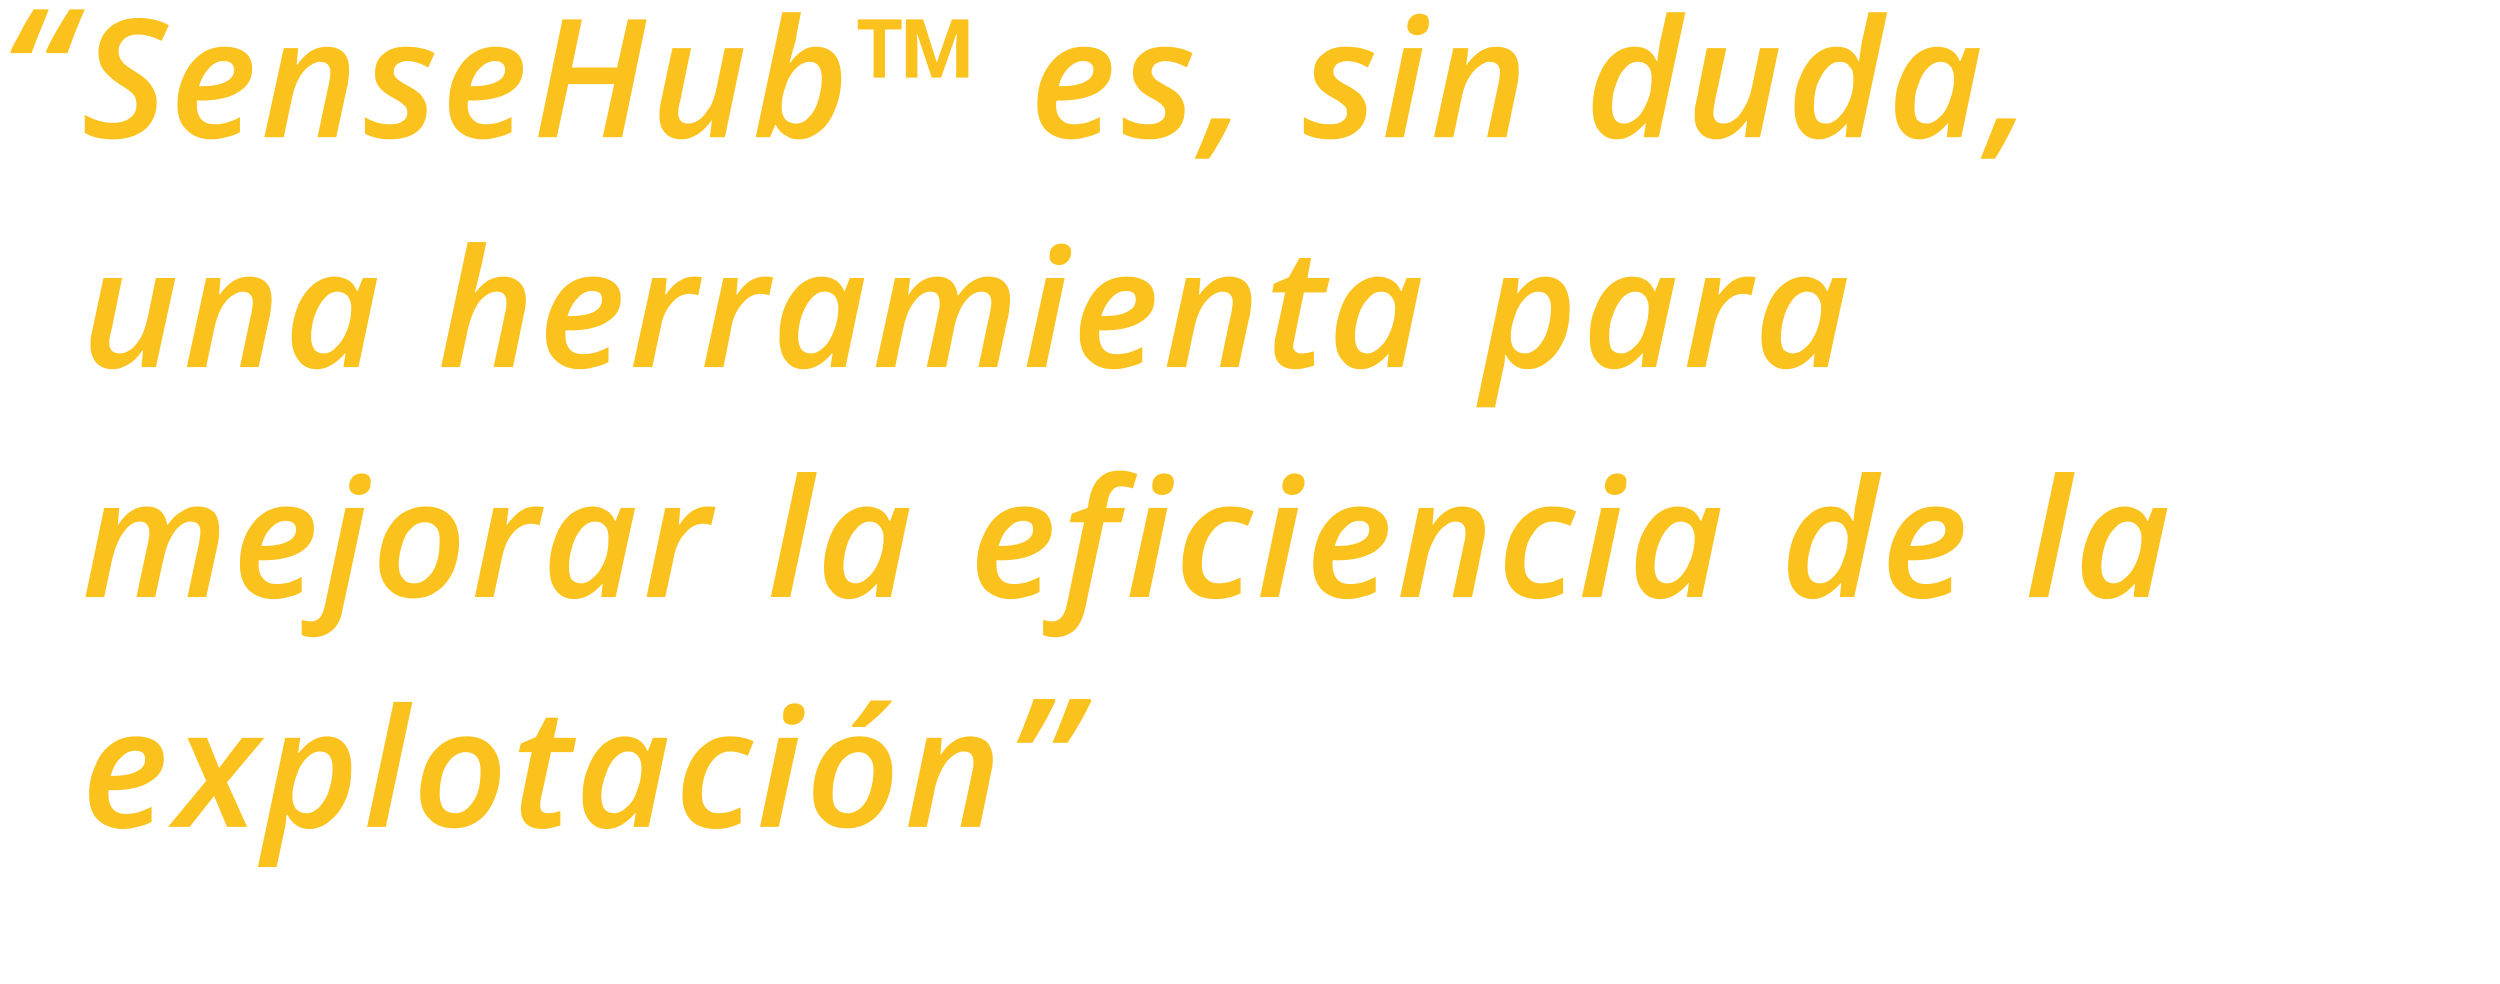
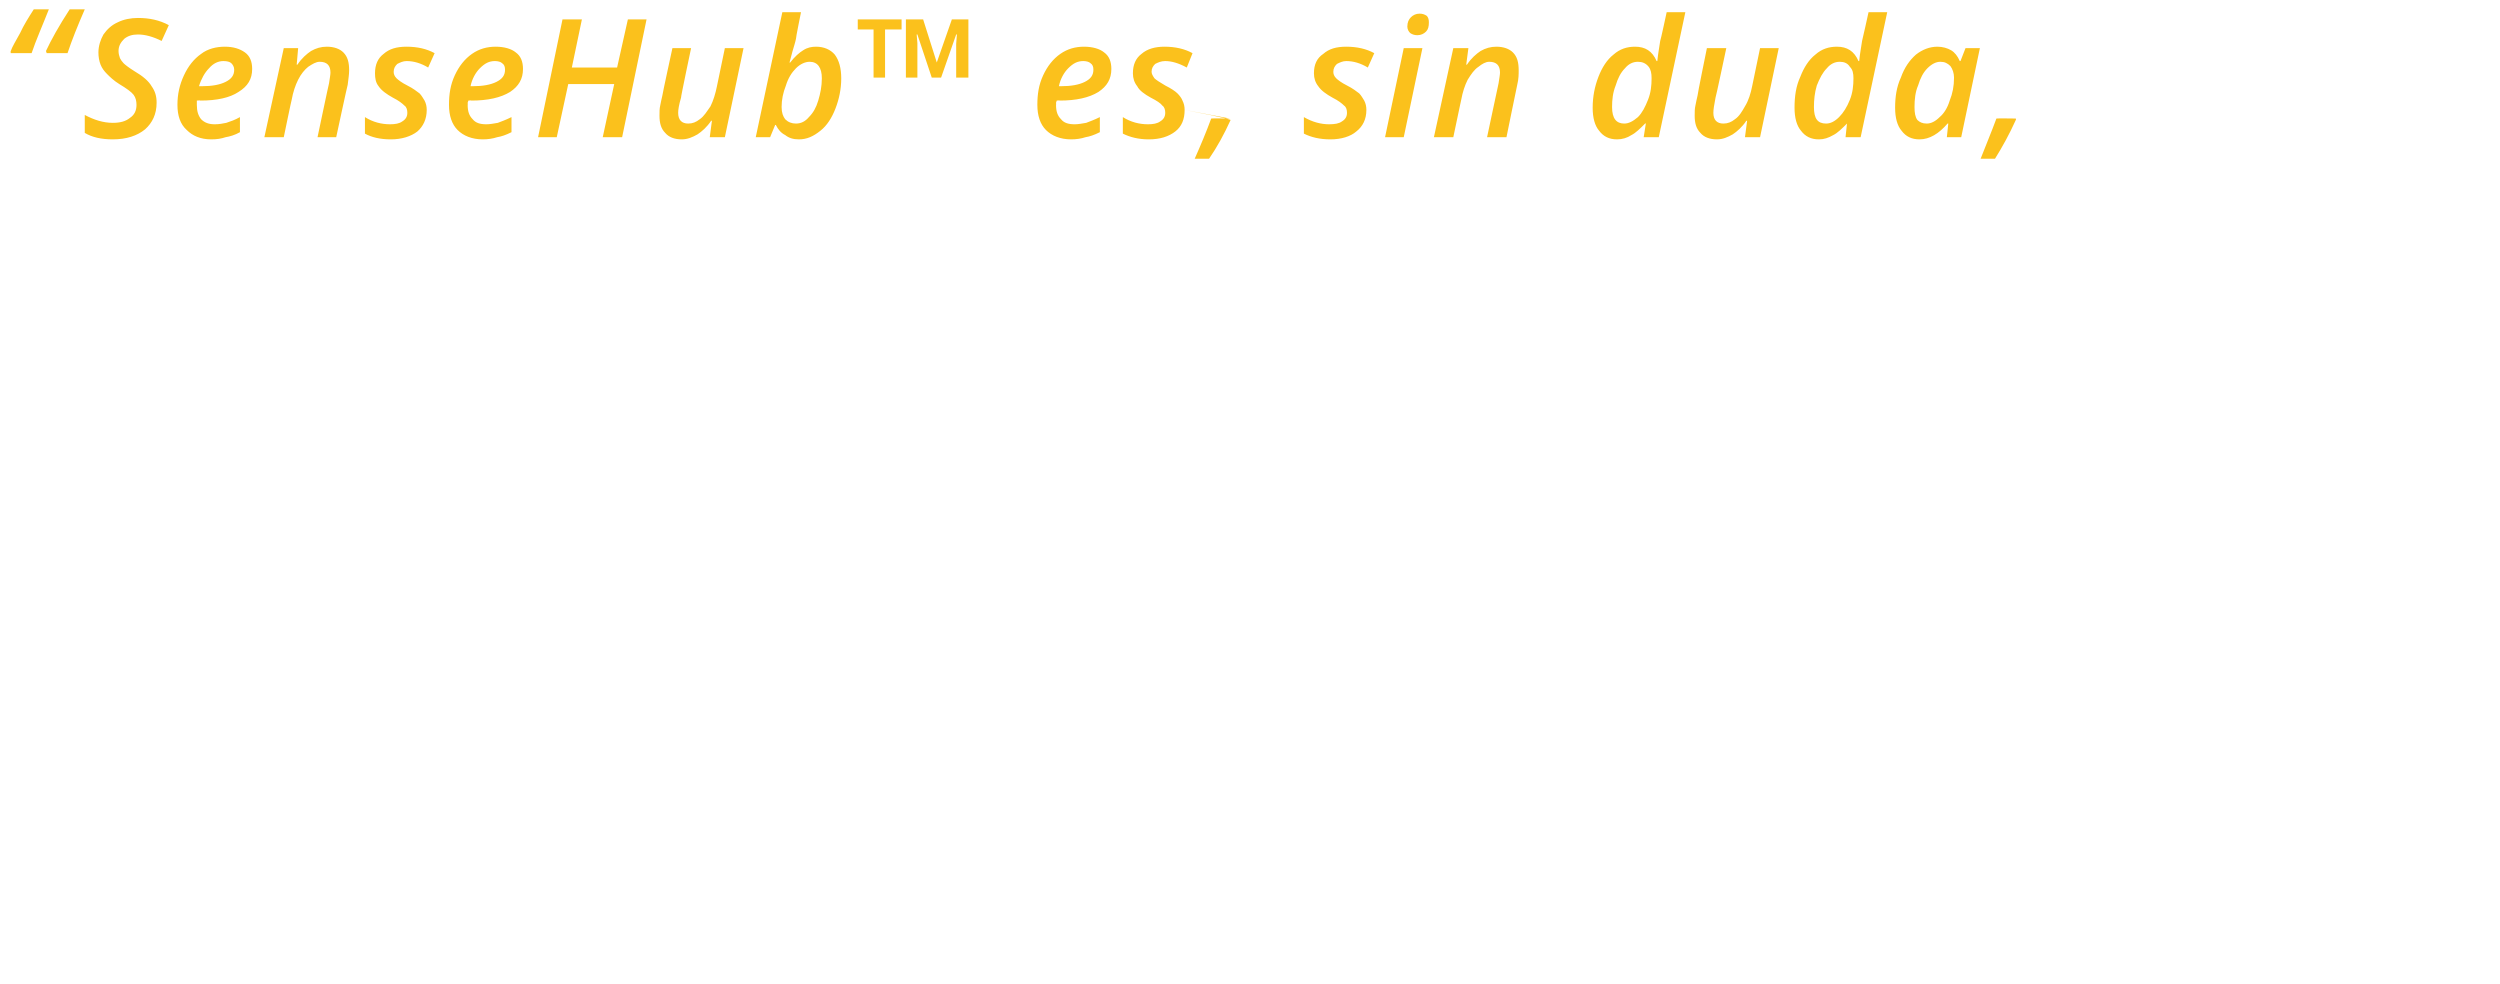
<svg xmlns="http://www.w3.org/2000/svg" version="1.1" width="348px" height="137px" viewBox="0 0 348 137">
  <desc>SenseHub es, sin duda, una herramienta para mejorar la eficiencia de la explotaci n</desc>
  <defs />
  <g id="Polygon195695">
-     <path d="M 18.8 104.5 C 18.1 104.5 17.4 104.8 16.8 105.5 C 16.1 106.1 15.7 107 15.4 108 C 15.4 108 15.7 108 15.7 108 C 17.1 108 18.2 107.8 19 107.4 C 19.8 107 20.2 106.5 20.2 105.7 C 20.2 105.3 20.1 105 19.9 104.8 C 19.6 104.6 19.3 104.5 18.8 104.5 Z M 17.1 115.4 C 15.6 115.4 14.5 114.9 13.6 114.1 C 12.8 113.3 12.4 112.1 12.4 110.6 C 12.4 109.1 12.7 107.8 13.3 106.5 C 13.8 105.2 14.6 104.2 15.6 103.5 C 16.6 102.8 17.7 102.5 19 102.5 C 20.2 102.5 21.1 102.8 21.8 103.3 C 22.4 103.8 22.8 104.6 22.8 105.6 C 22.8 107 22.2 108 20.9 108.8 C 19.7 109.6 17.9 110 15.6 110 C 15.58 109.95 15.1 110 15.1 110 L 15.1 110.3 C 15.1 110.3 15.07 110.62 15.1 110.6 C 15.1 111.5 15.3 112.1 15.7 112.6 C 16.1 113.1 16.8 113.3 17.6 113.3 C 18.1 113.3 18.7 113.2 19.2 113.1 C 19.7 112.9 20.4 112.7 21.1 112.3 C 21.1 112.3 21.1 114.4 21.1 114.4 C 20.4 114.8 19.7 115 19.1 115.1 C 18.5 115.3 17.8 115.4 17.1 115.4 Z M 29.8 110.8 L 26.4 115.1 L 23.4 115.1 L 28.7 108.7 L 26.1 102.7 L 28.8 102.7 L 30.5 106.9 L 33.7 102.7 L 36.8 102.7 L 31.6 108.9 L 34.4 115.1 L 31.6 115.1 L 29.8 110.8 Z M 43 115.4 C 41.7 115.4 40.7 114.7 40 113.4 C 40 113.4 39.9 113.4 39.9 113.4 C 39.8 114.1 39.8 114.8 39.6 115.5 C 39.62 115.45 38.5 120.7 38.5 120.7 L 35.9 120.7 L 39.7 102.7 L 41.8 102.7 L 41.5 104.8 C 41.5 104.8 41.65 104.82 41.6 104.8 C 42.8 103.3 44.1 102.5 45.5 102.5 C 46.6 102.5 47.4 102.9 48 103.6 C 48.6 104.4 48.9 105.5 48.9 106.9 C 48.9 108.4 48.7 109.8 48.2 111.1 C 47.6 112.5 46.9 113.5 46 114.2 C 45.1 115 44.1 115.4 43 115.4 Z M 46.3 106.9 C 46.3 105.4 45.7 104.6 44.5 104.6 C 43.9 104.6 43.3 104.9 42.7 105.5 C 42.1 106.1 41.6 106.9 41.3 107.9 C 40.9 108.9 40.7 109.9 40.7 110.9 C 40.7 111.7 40.9 112.2 41.2 112.6 C 41.6 113 42 113.2 42.7 113.2 C 43.3 113.2 43.9 112.9 44.5 112.3 C 45 111.7 45.5 111 45.8 110 C 46.1 109 46.3 108 46.3 106.9 C 46.3 106.9 46.3 106.9 46.3 106.9 Z M 53.7 115.1 L 51.1 115.1 L 54.8 97.7 L 57.4 97.7 L 53.7 115.1 Z M 66.9 107.2 C 66.9 106.4 66.7 105.8 66.4 105.4 C 66 104.9 65.5 104.7 64.8 104.7 C 64.1 104.7 63.5 105 62.9 105.5 C 62.4 106 61.9 106.7 61.6 107.7 C 61.3 108.6 61.2 109.6 61.2 110.6 C 61.2 111.4 61.4 112.1 61.7 112.5 C 62.1 113 62.7 113.2 63.4 113.2 C 64.1 113.2 64.7 112.9 65.2 112.4 C 65.7 111.9 66.2 111.2 66.5 110.3 C 66.8 109.4 66.9 108.3 66.9 107.2 Z M 69.6 107.4 C 69.6 108.9 69.3 110.2 68.7 111.5 C 68.2 112.7 67.4 113.7 66.5 114.3 C 65.5 115 64.4 115.3 63.2 115.3 C 61.8 115.3 60.6 114.9 59.8 114 C 58.9 113.2 58.5 112 58.5 110.5 C 58.5 109.1 58.8 107.7 59.3 106.4 C 59.8 105.2 60.6 104.2 61.6 103.5 C 62.5 102.9 63.6 102.5 64.9 102.5 C 66.4 102.5 67.5 102.9 68.3 103.8 C 69.2 104.7 69.6 105.9 69.6 107.4 Z M 76.3 113.2 C 76.8 113.2 77.4 113.1 78 112.9 C 78 112.9 78 114.9 78 114.9 C 77.7 115 77.4 115.1 76.9 115.2 C 76.5 115.3 76 115.4 75.6 115.4 C 73.5 115.4 72.5 114.4 72.5 112.6 C 72.5 112.2 72.6 111.7 72.7 111.1 C 72.68 111.11 74 104.7 74 104.7 L 72.2 104.7 L 72.5 103.5 L 74.6 102.6 L 76 99.9 L 77.7 99.9 L 77.1 102.7 L 80.2 102.7 L 79.8 104.7 L 76.7 104.7 C 76.7 104.7 75.31 111.13 75.3 111.1 C 75.2 111.5 75.2 111.9 75.2 112.2 C 75.2 112.5 75.3 112.7 75.4 112.9 C 75.6 113.1 75.9 113.2 76.3 113.2 Z M 88.4 113.2 C 87.2 114.6 85.9 115.4 84.5 115.4 C 83.4 115.4 82.6 115 82 114.2 C 81.4 113.5 81.1 112.4 81.1 111 C 81.1 109.5 81.3 108.1 81.9 106.8 C 82.4 105.4 83.1 104.4 84 103.6 C 84.9 102.9 85.9 102.5 87 102.5 C 87.7 102.5 88.4 102.7 88.9 103 C 89.4 103.3 89.8 103.8 90.1 104.5 C 90.11 104.48 90.2 104.5 90.2 104.5 L 90.9 102.7 L 92.9 102.7 L 90.3 115.1 L 88.2 115.1 L 88.5 113.2 L 88.4 113.2 C 88.4 113.2 88.42 113.15 88.4 113.2 Z M 85.5 113.2 C 86.1 113.2 86.7 112.9 87.3 112.3 C 87.9 111.8 88.4 111 88.7 110 C 89.1 109 89.3 108 89.3 106.8 C 89.3 106.2 89.1 105.6 88.8 105.2 C 88.4 104.8 88 104.6 87.4 104.6 C 86.8 104.6 86.2 104.9 85.6 105.5 C 85 106.1 84.6 106.9 84.3 107.9 C 83.9 108.8 83.7 109.9 83.7 110.9 C 83.7 111.7 83.9 112.3 84.2 112.7 C 84.5 113 84.9 113.2 85.5 113.2 Z M 103.1 114.6 C 102 115.1 100.9 115.4 99.7 115.4 C 98.2 115.4 97 115 96.2 114.2 C 95.4 113.4 95 112.2 95 110.8 C 95 109.2 95.3 107.8 95.9 106.5 C 96.4 105.3 97.2 104.3 98.2 103.6 C 99.2 102.8 100.3 102.5 101.6 102.5 C 102.8 102.5 103.9 102.7 104.9 103.2 C 104.9 103.2 104.1 105.2 104.1 105.2 C 103.2 104.8 102.4 104.6 101.6 104.6 C 100.5 104.6 99.6 105.2 98.8 106.4 C 98.1 107.5 97.7 108.9 97.7 110.6 C 97.7 111.5 97.9 112.1 98.3 112.5 C 98.7 113 99.3 113.2 100.1 113.2 C 100.6 113.2 101.1 113.1 101.6 113 C 102.1 112.8 102.6 112.6 103.1 112.4 C 103.08 112.37 103.1 114.6 103.1 114.6 C 103.1 114.6 103.08 114.56 103.1 114.6 Z M 109 99.7 C 109 99.1 109.1 98.7 109.4 98.4 C 109.7 98.1 110.1 97.9 110.6 97.9 C 111 97.9 111.3 98 111.6 98.2 C 111.8 98.4 112 98.7 112 99.1 C 112 99.7 111.8 100.1 111.5 100.4 C 111.2 100.7 110.8 100.9 110.3 100.9 C 109.9 100.9 109.6 100.8 109.3 100.6 C 109.1 100.4 109 100.1 109 99.7 Z M 108.4 115.1 L 105.8 115.1 L 108.4 102.7 L 111.1 102.7 L 108.4 115.1 Z M 121.6 107.2 C 121.6 106.4 121.4 105.8 121 105.4 C 120.7 104.9 120.1 104.7 119.5 104.7 C 118.8 104.7 118.1 105 117.6 105.5 C 117 106 116.6 106.7 116.3 107.7 C 116 108.6 115.9 109.6 115.9 110.6 C 115.9 111.4 116 112.1 116.4 112.5 C 116.8 113 117.3 113.2 118.1 113.2 C 118.7 113.2 119.3 112.9 119.9 112.4 C 120.4 111.9 120.8 111.2 121.1 110.3 C 121.4 109.4 121.6 108.3 121.6 107.2 Z M 124.2 107.4 C 124.2 108.9 124 110.2 123.4 111.5 C 122.9 112.7 122.1 113.7 121.2 114.3 C 120.2 115 119.1 115.3 117.9 115.3 C 116.4 115.3 115.3 114.9 114.5 114 C 113.6 113.2 113.2 112 113.2 110.5 C 113.2 109.1 113.4 107.7 114 106.4 C 114.5 105.2 115.3 104.2 116.2 103.5 C 117.2 102.9 118.3 102.5 119.6 102.5 C 121 102.5 122.2 102.9 123 103.8 C 123.8 104.7 124.2 105.9 124.2 107.4 Z M 118.6 100.9 C 119.4 100.1 120.2 99 121.2 97.5 C 121.17 97.51 124.1 97.5 124.1 97.5 C 124.1 97.5 124.13 97.72 124.1 97.7 C 123.7 98.2 123.1 98.8 122.4 99.5 C 121.6 100.2 120.9 100.8 120.4 101.2 C 120.39 101.19 118.6 101.2 118.6 101.2 C 118.6 101.2 118.64 100.91 118.6 100.9 Z M 133.7 115.1 C 133.7 115.1 135.34 107.58 135.3 107.6 C 135.5 106.9 135.5 106.4 135.5 106.1 C 135.5 105.1 135.1 104.6 134.1 104.6 C 133.6 104.6 133 104.9 132.5 105.3 C 132 105.7 131.5 106.3 131.1 107.1 C 130.7 107.9 130.3 108.8 130.1 109.9 C 130.14 109.86 129 115.1 129 115.1 L 126.4 115.1 L 129 102.7 L 131.1 102.7 L 130.9 105 C 130.9 105 130.97 105.01 131 105 C 131.6 104.1 132.2 103.5 132.9 103.1 C 133.5 102.7 134.3 102.5 135 102.5 C 136 102.5 136.8 102.8 137.4 103.3 C 137.9 103.9 138.2 104.7 138.2 105.8 C 138.2 106.3 138.1 107 137.9 107.8 C 137.93 107.79 136.4 115.1 136.4 115.1 L 133.7 115.1 Z M 146.8 97.3 C 146.8 97.3 146.93 97.55 146.9 97.6 C 146.6 98.2 146.2 99.1 145.6 100.2 C 145 101.3 144.3 102.4 143.7 103.4 C 143.7 103.4 141.5 103.4 141.5 103.4 C 141.9 102.6 142.3 101.6 142.8 100.3 C 143.3 99 143.7 98 143.9 97.3 C 143.92 97.28 146.8 97.3 146.8 97.3 Z M 151.8 97.3 C 151.8 97.3 151.91 97.55 151.9 97.6 C 151.1 99.3 150 101.3 148.6 103.4 C 148.6 103.4 146.5 103.4 146.5 103.4 C 146.9 102.5 147.3 101.4 147.8 100.2 C 148.3 99 148.6 98 148.9 97.3 C 148.9 97.28 151.8 97.3 151.8 97.3 Z " stroke="none" fill="#fbc11c" />
-   </g>
+     </g>
  <g id="Polygon195694">
-     <path d="M 16.5 73 C 17.6 71.3 18.9 70.5 20.4 70.5 C 22.1 70.5 23 71.4 23.3 73.1 C 23.3 73.1 23.3 73.1 23.3 73.1 C 23.9 72.3 24.5 71.6 25.3 71.2 C 26 70.7 26.7 70.5 27.5 70.5 C 28.5 70.5 29.2 70.8 29.8 71.3 C 30.3 71.9 30.5 72.7 30.5 73.8 C 30.5 74.2 30.5 74.9 30.3 75.8 C 30.3 75.79 28.7 83.1 28.7 83.1 L 26.1 83.1 C 26.1 83.1 27.69 75.58 27.7 75.6 C 27.8 74.9 27.9 74.4 27.9 74.1 C 27.9 73.1 27.5 72.6 26.5 72.6 C 25.7 72.6 25 73.1 24.3 74 C 23.6 75 23.1 76.2 22.8 77.7 C 22.75 77.73 21.6 83.1 21.6 83.1 L 19 83.1 C 19 83.1 20.58 75.58 20.6 75.6 C 20.7 75 20.8 74.5 20.8 74.2 C 20.8 73.1 20.3 72.6 19.5 72.6 C 18.6 72.6 17.9 73.1 17.2 74.1 C 16.5 75 16 76.3 15.6 77.9 C 15.62 77.86 14.5 83.1 14.5 83.1 L 11.9 83.1 L 14.5 70.7 L 16.6 70.7 L 16.4 73 L 16.5 73 C 16.5 73 16.45 73.01 16.5 73 Z M 39.8 72.5 C 39 72.5 38.4 72.8 37.7 73.5 C 37.1 74.1 36.6 75 36.4 76 C 36.4 76 36.7 76 36.7 76 C 38.1 76 39.2 75.8 40 75.4 C 40.8 75 41.2 74.5 41.2 73.7 C 41.2 73.3 41.1 73 40.8 72.8 C 40.6 72.6 40.2 72.5 39.8 72.5 Z M 38 83.4 C 36.6 83.4 35.4 82.9 34.6 82.1 C 33.8 81.3 33.4 80.1 33.4 78.6 C 33.4 77.1 33.6 75.8 34.2 74.5 C 34.8 73.2 35.6 72.2 36.6 71.5 C 37.6 70.8 38.7 70.5 39.9 70.5 C 41.1 70.5 42.1 70.8 42.7 71.3 C 43.4 71.8 43.7 72.6 43.7 73.6 C 43.7 75 43.1 76 41.9 76.8 C 40.6 77.6 38.8 78 36.5 78 C 36.53 77.95 36 78 36 78 L 36 78.3 C 36 78.3 36.02 78.62 36 78.6 C 36 79.5 36.2 80.1 36.7 80.6 C 37.1 81.1 37.7 81.3 38.6 81.3 C 39.1 81.3 39.6 81.2 40.2 81.1 C 40.7 80.9 41.3 80.7 42 80.3 C 42 80.3 42 82.4 42 82.4 C 41.3 82.8 40.7 83 40.1 83.1 C 39.5 83.3 38.8 83.4 38 83.4 Z M 43.6 88.7 C 43 88.7 42.4 88.6 42 88.4 C 42 88.4 42 86.3 42 86.3 C 42.4 86.4 42.9 86.5 43.3 86.5 C 44.3 86.5 44.9 85.8 45.2 84.4 C 45.19 84.4 48.1 70.7 48.1 70.7 L 50.7 70.7 C 50.7 70.7 47.74 84.71 47.7 84.7 C 47.5 86.1 47 87.1 46.3 87.7 C 45.6 88.3 44.7 88.7 43.6 88.7 Z M 48.6 67.7 C 48.6 67.1 48.8 66.7 49.1 66.4 C 49.3 66.1 49.8 65.9 50.3 65.9 C 50.7 65.9 51 66 51.3 66.2 C 51.5 66.4 51.6 66.7 51.6 67.1 C 51.6 67.7 51.5 68.1 51.2 68.4 C 50.9 68.7 50.5 68.9 50 68.9 C 49.6 68.9 49.3 68.8 49 68.6 C 48.8 68.4 48.6 68.1 48.6 67.7 Z M 61.2 75.2 C 61.2 74.4 61.1 73.8 60.7 73.4 C 60.3 72.9 59.8 72.7 59.1 72.7 C 58.4 72.7 57.8 73 57.3 73.5 C 56.7 74 56.3 74.7 56 75.7 C 55.7 76.6 55.5 77.6 55.5 78.6 C 55.5 79.4 55.7 80.1 56.1 80.5 C 56.4 81 57 81.2 57.7 81.2 C 58.4 81.2 59 80.9 59.5 80.4 C 60.1 79.9 60.5 79.2 60.8 78.3 C 61.1 77.4 61.2 76.3 61.2 75.2 Z M 63.9 75.4 C 63.9 76.9 63.6 78.2 63.1 79.5 C 62.5 80.7 61.8 81.7 60.8 82.3 C 59.9 83 58.8 83.3 57.5 83.3 C 56.1 83.3 55 82.9 54.1 82 C 53.3 81.2 52.8 80 52.8 78.5 C 52.8 77.1 53.1 75.7 53.6 74.4 C 54.2 73.2 54.9 72.2 55.9 71.5 C 56.9 70.9 58 70.5 59.2 70.5 C 60.7 70.5 61.8 70.9 62.7 71.8 C 63.5 72.7 63.9 73.9 63.9 75.4 Z M 74.5 70.5 C 74.9 70.5 75.3 70.5 75.7 70.6 C 75.7 70.6 75.1 73.1 75.1 73.1 C 74.7 73 74.3 72.9 74 72.9 C 73 72.9 72.2 73.3 71.4 74.2 C 70.7 75 70.2 76.1 69.9 77.5 C 69.89 77.51 68.7 83.1 68.7 83.1 L 66.1 83.1 L 68.7 70.7 L 70.8 70.7 L 70.5 73 C 70.5 73 70.63 73.01 70.6 73 C 71.3 72.1 71.9 71.5 72.5 71.1 C 73.1 70.7 73.8 70.5 74.5 70.5 Z M 83.9 81.2 C 82.7 82.6 81.4 83.4 79.9 83.4 C 78.9 83.4 78 83 77.4 82.2 C 76.8 81.5 76.5 80.4 76.5 79 C 76.5 77.5 76.8 76.1 77.3 74.8 C 77.8 73.4 78.5 72.4 79.4 71.6 C 80.4 70.9 81.4 70.5 82.5 70.5 C 83.2 70.5 83.8 70.7 84.3 71 C 84.9 71.3 85.3 71.8 85.6 72.5 C 85.55 72.48 85.7 72.5 85.7 72.5 L 86.4 70.7 L 88.4 70.7 L 85.7 83.1 L 83.7 83.1 L 83.9 81.2 L 83.9 81.2 C 83.9 81.2 83.86 81.15 83.9 81.2 Z M 80.9 81.2 C 81.5 81.2 82.1 80.9 82.7 80.3 C 83.3 79.8 83.8 79 84.2 78 C 84.6 77 84.7 76 84.7 74.8 C 84.7 74.2 84.6 73.6 84.2 73.2 C 83.9 72.8 83.4 72.6 82.8 72.6 C 82.2 72.6 81.6 72.9 81 73.5 C 80.5 74.1 80 74.9 79.7 75.9 C 79.4 76.8 79.2 77.9 79.2 78.9 C 79.2 79.7 79.3 80.3 79.6 80.7 C 79.9 81 80.4 81.2 80.9 81.2 Z M 98.4 70.5 C 98.9 70.5 99.3 70.5 99.6 70.6 C 99.6 70.6 99 73.1 99 73.1 C 98.6 73 98.3 72.9 97.9 72.9 C 97 72.9 96.1 73.3 95.4 74.2 C 94.6 75 94.1 76.1 93.8 77.5 C 93.83 77.51 92.6 83.1 92.6 83.1 L 90 83.1 L 92.6 70.7 L 94.7 70.7 L 94.5 73 C 94.5 73 94.57 73.01 94.6 73 C 95.2 72.1 95.8 71.5 96.4 71.1 C 97.1 70.7 97.7 70.5 98.4 70.5 Z M 110 83.1 L 107.3 83.1 L 111 65.7 L 113.7 65.7 L 110 83.1 Z M 122.1 81.2 C 120.9 82.6 119.6 83.4 118.2 83.4 C 117.1 83.4 116.3 83 115.7 82.2 C 115 81.5 114.7 80.4 114.7 79 C 114.7 77.5 115 76.1 115.5 74.8 C 116 73.4 116.8 72.4 117.7 71.6 C 118.6 70.9 119.6 70.5 120.7 70.5 C 121.4 70.5 122 70.7 122.6 71 C 123.1 71.3 123.5 71.8 123.8 72.5 C 123.77 72.48 123.9 72.5 123.9 72.5 L 124.6 70.7 L 126.6 70.7 L 124 83.1 L 121.9 83.1 L 122.1 81.2 L 122.1 81.2 C 122.1 81.2 122.08 81.15 122.1 81.2 Z M 119.1 81.2 C 119.7 81.2 120.3 80.9 120.9 80.3 C 121.5 79.8 122 79 122.4 78 C 122.8 77 123 76 123 74.8 C 123 74.2 122.8 73.6 122.4 73.2 C 122.1 72.8 121.6 72.6 121.1 72.6 C 120.4 72.6 119.8 72.9 119.3 73.5 C 118.7 74.1 118.2 74.9 117.9 75.9 C 117.6 76.8 117.4 77.9 117.4 78.9 C 117.4 79.7 117.6 80.3 117.9 80.7 C 118.2 81 118.6 81.2 119.1 81.2 Z M 142.4 72.5 C 141.7 72.5 141 72.8 140.4 73.5 C 139.7 74.1 139.3 75 139 76 C 139 76 139.3 76 139.3 76 C 140.7 76 141.8 75.8 142.6 75.4 C 143.4 75 143.8 74.5 143.8 73.7 C 143.8 73.3 143.7 73 143.5 72.8 C 143.2 72.6 142.9 72.5 142.4 72.5 Z M 140.7 83.4 C 139.2 83.4 138.1 82.9 137.2 82.1 C 136.4 81.3 136 80.1 136 78.6 C 136 77.1 136.3 75.8 136.9 74.5 C 137.5 73.2 138.2 72.2 139.2 71.5 C 140.2 70.8 141.3 70.5 142.6 70.5 C 143.8 70.5 144.7 70.8 145.4 71.3 C 146 71.8 146.4 72.6 146.4 73.6 C 146.4 75 145.8 76 144.5 76.8 C 143.3 77.6 141.5 78 139.2 78 C 139.18 77.95 138.7 78 138.7 78 L 138.7 78.3 C 138.7 78.3 138.68 78.62 138.7 78.6 C 138.7 79.5 138.9 80.1 139.3 80.6 C 139.7 81.1 140.4 81.3 141.2 81.3 C 141.7 81.3 142.3 81.2 142.8 81.1 C 143.3 80.9 144 80.7 144.7 80.3 C 144.7 80.3 144.7 82.4 144.7 82.4 C 144 82.8 143.3 83 142.7 83.1 C 142.1 83.3 141.4 83.4 140.7 83.4 Z M 146.9 88.7 C 146.2 88.7 145.7 88.6 145.2 88.4 C 145.2 88.4 145.2 86.3 145.2 86.3 C 145.7 86.4 146.1 86.5 146.5 86.5 C 147.5 86.5 148.2 85.7 148.5 84.2 C 148.51 84.18 150.9 72.7 150.9 72.7 L 148.9 72.7 L 149.2 71.5 L 151.4 70.7 C 151.4 70.7 151.59 69.63 151.6 69.6 C 151.9 68.1 152.4 67.1 153.1 66.5 C 153.8 65.8 154.7 65.5 156 65.5 C 156.8 65.5 157.6 65.7 158.3 66 C 158.3 66 157.7 68 157.7 68 C 157.1 67.8 156.6 67.7 156.1 67.7 C 155.6 67.7 155.2 67.8 154.9 68.2 C 154.6 68.5 154.3 69 154.2 69.7 C 154.18 69.74 154 70.7 154 70.7 L 156.6 70.7 L 156.1 72.7 L 153.6 72.7 C 153.6 72.7 151.06 84.53 151.1 84.5 C 150.8 85.9 150.3 87 149.6 87.7 C 148.9 88.3 148 88.7 146.9 88.7 Z M 160.4 67.7 C 160.4 67.1 160.5 66.7 160.8 66.4 C 161.1 66.1 161.5 65.9 162.1 65.9 C 162.5 65.9 162.8 66 163 66.2 C 163.3 66.4 163.4 66.7 163.4 67.1 C 163.4 67.7 163.2 68.1 163 68.4 C 162.7 68.7 162.3 68.9 161.8 68.9 C 161.4 68.9 161 68.8 160.8 68.6 C 160.5 68.4 160.4 68.1 160.4 67.7 Z M 159.9 83.1 L 157.2 83.1 L 159.9 70.7 L 162.5 70.7 L 159.9 83.1 Z M 172.7 82.6 C 171.6 83.1 170.5 83.4 169.2 83.4 C 167.8 83.4 166.6 83 165.8 82.2 C 165 81.4 164.6 80.2 164.6 78.8 C 164.6 77.2 164.9 75.8 165.4 74.5 C 166 73.3 166.8 72.3 167.8 71.6 C 168.8 70.8 169.9 70.5 171.2 70.5 C 172.4 70.5 173.5 70.7 174.5 71.2 C 174.5 71.2 173.7 73.2 173.7 73.2 C 172.8 72.8 172 72.6 171.2 72.6 C 170.1 72.6 169.2 73.2 168.4 74.4 C 167.7 75.5 167.3 76.9 167.3 78.6 C 167.3 79.5 167.5 80.1 167.9 80.5 C 168.3 81 168.9 81.2 169.7 81.2 C 170.2 81.2 170.7 81.1 171.2 81 C 171.7 80.8 172.2 80.6 172.7 80.4 C 172.67 80.37 172.7 82.6 172.7 82.6 C 172.7 82.6 172.67 82.56 172.7 82.6 Z M 178.5 67.7 C 178.5 67.1 178.7 66.7 179 66.4 C 179.3 66.1 179.7 65.9 180.2 65.9 C 180.6 65.9 180.9 66 181.2 66.2 C 181.4 66.4 181.6 66.7 181.6 67.1 C 181.6 67.7 181.4 68.1 181.1 68.4 C 180.8 68.7 180.4 68.9 179.9 68.9 C 179.5 68.9 179.2 68.8 178.9 68.6 C 178.7 68.4 178.5 68.1 178.5 67.7 Z M 178 83.1 L 175.4 83.1 L 178 70.7 L 180.7 70.7 L 178 83.1 Z M 189.2 72.5 C 188.5 72.5 187.8 72.8 187.2 73.5 C 186.5 74.1 186.1 75 185.8 76 C 185.8 76 186.1 76 186.1 76 C 187.5 76 188.6 75.8 189.4 75.4 C 190.2 75 190.6 74.5 190.6 73.7 C 190.6 73.3 190.5 73 190.2 72.8 C 190 72.6 189.7 72.5 189.2 72.5 Z M 187.5 83.4 C 186 83.4 184.8 82.9 184 82.1 C 183.2 81.3 182.8 80.1 182.8 78.6 C 182.8 77.1 183.1 75.8 183.6 74.5 C 184.2 73.2 185 72.2 186 71.5 C 187 70.8 188.1 70.5 189.3 70.5 C 190.5 70.5 191.5 70.8 192.1 71.3 C 192.8 71.8 193.2 72.6 193.2 73.6 C 193.2 75 192.5 76 191.3 76.8 C 190 77.6 188.3 78 186 78 C 185.96 77.95 185.5 78 185.5 78 L 185.5 78.3 C 185.5 78.3 185.45 78.62 185.5 78.6 C 185.5 79.5 185.7 80.1 186.1 80.6 C 186.5 81.1 187.1 81.3 188 81.3 C 188.5 81.3 189.1 81.2 189.6 81.1 C 190.1 80.9 190.7 80.7 191.5 80.3 C 191.5 80.3 191.5 82.4 191.5 82.4 C 190.8 82.8 190.1 83 189.5 83.1 C 188.9 83.3 188.2 83.4 187.5 83.4 Z M 202.2 83.1 C 202.2 83.1 203.83 75.58 203.8 75.6 C 204 74.9 204 74.4 204 74.1 C 204 73.1 203.5 72.6 202.6 72.6 C 202 72.6 201.5 72.9 201 73.3 C 200.5 73.7 200 74.3 199.6 75.1 C 199.2 75.9 198.8 76.8 198.6 77.9 C 198.63 77.86 197.5 83.1 197.5 83.1 L 194.9 83.1 L 197.5 70.7 L 199.6 70.7 L 199.4 73 C 199.4 73 199.46 73.01 199.5 73 C 200.1 72.1 200.7 71.5 201.4 71.1 C 202 70.7 202.8 70.5 203.5 70.5 C 204.5 70.5 205.3 70.8 205.9 71.3 C 206.4 71.9 206.7 72.7 206.7 73.8 C 206.7 74.3 206.6 75 206.4 75.8 C 206.42 75.79 204.9 83.1 204.9 83.1 L 202.2 83.1 Z M 217.6 82.6 C 216.5 83.1 215.4 83.4 214.1 83.4 C 212.7 83.4 211.5 83 210.7 82.2 C 209.9 81.4 209.5 80.2 209.5 78.8 C 209.5 77.2 209.8 75.8 210.3 74.5 C 210.9 73.3 211.6 72.3 212.6 71.6 C 213.6 70.8 214.8 70.5 216 70.5 C 217.3 70.5 218.4 70.7 219.4 71.2 C 219.4 71.2 218.6 73.2 218.6 73.2 C 217.7 72.8 216.8 72.6 216.1 72.6 C 215 72.6 214 73.2 213.3 74.4 C 212.5 75.5 212.2 76.9 212.2 78.6 C 212.2 79.5 212.4 80.1 212.8 80.5 C 213.2 81 213.8 81.2 214.5 81.2 C 215.1 81.2 215.6 81.1 216.1 81 C 216.6 80.8 217.1 80.6 217.6 80.4 C 217.55 80.37 217.6 82.6 217.6 82.6 C 217.6 82.6 217.55 82.56 217.6 82.6 Z M 223.4 67.7 C 223.4 67.1 223.6 66.7 223.9 66.4 C 224.2 66.1 224.6 65.9 225.1 65.9 C 225.5 65.9 225.8 66 226.1 66.2 C 226.3 66.4 226.4 66.7 226.4 67.1 C 226.4 67.7 226.3 68.1 226 68.4 C 225.7 68.7 225.3 68.9 224.8 68.9 C 224.4 68.9 224.1 68.8 223.8 68.6 C 223.6 68.4 223.4 68.1 223.4 67.7 Z M 222.9 83.1 L 220.2 83.1 L 222.9 70.7 L 225.5 70.7 L 222.9 83.1 Z M 235 81.2 C 233.8 82.6 232.5 83.4 231.1 83.4 C 230 83.4 229.2 83 228.6 82.2 C 228 81.5 227.7 80.4 227.7 79 C 227.7 77.5 227.9 76.1 228.4 74.8 C 229 73.4 229.7 72.4 230.6 71.6 C 231.5 70.9 232.5 70.5 233.6 70.5 C 234.3 70.5 234.9 70.7 235.5 71 C 236 71.3 236.4 71.8 236.7 72.5 C 236.7 72.48 236.8 72.5 236.8 72.5 L 237.5 70.7 L 239.5 70.7 L 236.9 83.1 L 234.8 83.1 L 235.1 81.2 L 235 81.2 C 235 81.2 235 81.15 235 81.2 Z M 232 81.2 C 232.7 81.2 233.3 80.9 233.9 80.3 C 234.4 79.8 234.9 79 235.3 78 C 235.7 77 235.9 76 235.9 74.8 C 235.9 74.2 235.7 73.6 235.4 73.2 C 235 72.8 234.5 72.6 234 72.6 C 233.3 72.6 232.7 72.9 232.2 73.5 C 231.6 74.1 231.2 74.9 230.8 75.9 C 230.5 76.8 230.3 77.9 230.3 78.9 C 230.3 79.7 230.5 80.3 230.8 80.7 C 231.1 81 231.5 81.2 232 81.2 Z M 254.9 70.5 C 256.2 70.5 257.2 71.1 257.9 72.5 C 257.9 72.5 258 72.5 258 72.5 C 258.1 71.4 258.2 70.5 258.4 69.7 C 258.38 69.67 259.2 65.7 259.2 65.7 L 261.9 65.7 L 258.1 83.1 L 256.1 83.1 L 256.3 81.2 C 256.3 81.2 256.21 81.15 256.2 81.2 C 255.6 81.9 254.9 82.5 254.3 82.8 C 253.7 83.2 253 83.4 252.4 83.4 C 251.3 83.4 250.4 83 249.8 82.2 C 249.2 81.5 248.9 80.4 248.9 79 C 248.9 77.4 249.2 76 249.7 74.7 C 250.3 73.4 251 72.3 251.9 71.6 C 252.8 70.8 253.8 70.5 254.9 70.5 Z M 251.6 78.9 C 251.6 80.5 252.2 81.2 253.4 81.2 C 254 81.2 254.6 80.9 255.2 80.3 C 255.8 79.7 256.3 78.9 256.6 77.9 C 257 76.9 257.2 75.9 257.2 74.9 C 257.2 74.2 257 73.7 256.7 73.3 C 256.4 72.8 255.9 72.6 255.2 72.6 C 254.6 72.6 254 72.9 253.4 73.5 C 252.9 74.1 252.4 74.9 252.1 75.9 C 251.8 76.9 251.6 77.9 251.6 78.9 C 251.6 78.9 251.6 78.9 251.6 78.9 Z M 269.3 72.5 C 268.6 72.5 267.9 72.8 267.3 73.5 C 266.7 74.1 266.2 75 265.9 76 C 265.9 76 266.3 76 266.3 76 C 267.7 76 268.8 75.8 269.6 75.4 C 270.4 75 270.8 74.5 270.8 73.7 C 270.8 73.3 270.6 73 270.4 72.8 C 270.2 72.6 269.8 72.5 269.3 72.5 Z M 267.6 83.4 C 266.1 83.4 265 82.9 264.2 82.1 C 263.3 81.3 262.9 80.1 262.9 78.6 C 262.9 77.1 263.2 75.8 263.8 74.5 C 264.4 73.2 265.2 72.2 266.2 71.5 C 267.1 70.8 268.3 70.5 269.5 70.5 C 270.7 70.5 271.6 70.8 272.3 71.3 C 273 71.8 273.3 72.6 273.3 73.6 C 273.3 75 272.7 76 271.4 76.8 C 270.2 77.6 268.4 78 266.1 78 C 266.1 77.95 265.6 78 265.6 78 L 265.6 78.3 C 265.6 78.3 265.6 78.62 265.6 78.6 C 265.6 79.5 265.8 80.1 266.2 80.6 C 266.7 81.1 267.3 81.3 268.1 81.3 C 268.7 81.3 269.2 81.2 269.7 81.1 C 270.3 80.9 270.9 80.7 271.6 80.3 C 271.6 80.3 271.6 82.4 271.6 82.4 C 270.9 82.8 270.2 83 269.6 83.1 C 269 83.3 268.4 83.4 267.6 83.4 Z M 285.1 83.1 L 282.4 83.1 L 286.1 65.7 L 288.8 65.7 L 285.1 83.1 Z M 297.2 81.2 C 296 82.6 294.7 83.4 293.3 83.4 C 292.2 83.4 291.4 83 290.8 82.2 C 290.1 81.5 289.8 80.4 289.8 79 C 289.8 77.5 290.1 76.1 290.6 74.8 C 291.1 73.4 291.8 72.4 292.8 71.6 C 293.7 70.9 294.7 70.5 295.8 70.5 C 296.5 70.5 297.1 70.7 297.6 71 C 298.2 71.3 298.6 71.8 298.9 72.5 C 298.87 72.48 299 72.5 299 72.5 L 299.7 70.7 L 301.7 70.7 L 299 83.1 L 297 83.1 L 297.2 81.2 L 297.2 81.2 C 297.2 81.2 297.17 81.15 297.2 81.2 Z M 294.2 81.2 C 294.8 81.2 295.4 80.9 296 80.3 C 296.6 79.8 297.1 79 297.5 78 C 297.9 77 298.1 76 298.1 74.8 C 298.1 74.2 297.9 73.6 297.5 73.2 C 297.2 72.8 296.7 72.6 296.2 72.6 C 295.5 72.6 294.9 72.9 294.4 73.5 C 293.8 74.1 293.3 74.9 293 75.9 C 292.7 76.8 292.5 77.9 292.5 78.9 C 292.5 79.7 292.7 80.3 293 80.7 C 293.3 81 293.7 81.2 294.2 81.2 Z " stroke="none" fill="#fbc11c" />
-   </g>
+     </g>
  <g id="Polygon195693">
-     <path d="M 17 38.7 C 17 38.7 15.58 45.56 15.6 45.6 C 15.3 46.6 15.2 47.3 15.2 47.7 C 15.2 48.7 15.7 49.2 16.7 49.2 C 17.2 49.2 17.7 49 18.3 48.6 C 18.8 48.2 19.3 47.5 19.7 46.8 C 20.1 46 20.4 45 20.6 44 C 20.63 43.97 21.7 38.7 21.7 38.7 L 24.4 38.7 L 21.7 51.1 L 19.7 51.1 L 19.9 48.8 C 19.9 48.8 19.81 48.83 19.8 48.8 C 19.2 49.7 18.6 50.3 17.9 50.7 C 17.2 51.1 16.5 51.4 15.7 51.4 C 14.7 51.4 14 51.1 13.4 50.5 C 12.9 49.9 12.6 49.1 12.6 48.1 C 12.6 47.6 12.6 47.1 12.7 46.7 C 12.8 46.2 12.9 45.7 13 45.3 C 12.99 45.27 14.4 38.7 14.4 38.7 L 17 38.7 Z M 33.4 51.1 C 33.4 51.1 34.98 43.58 35 43.6 C 35.1 42.9 35.2 42.4 35.2 42.1 C 35.2 41.1 34.7 40.6 33.7 40.6 C 33.2 40.6 32.7 40.9 32.1 41.3 C 31.6 41.7 31.1 42.3 30.7 43.1 C 30.3 43.9 30 44.8 29.8 45.9 C 29.78 45.86 28.7 51.1 28.7 51.1 L 26 51.1 L 28.7 38.7 L 30.7 38.7 L 30.5 41 C 30.5 41 30.61 41.01 30.6 41 C 31.2 40.1 31.9 39.5 32.5 39.1 C 33.2 38.7 33.9 38.5 34.7 38.5 C 35.7 38.5 36.5 38.8 37 39.3 C 37.6 39.9 37.8 40.7 37.8 41.8 C 37.8 42.3 37.7 43 37.6 43.8 C 37.57 43.79 36 51.1 36 51.1 L 33.4 51.1 Z M 48 49.2 C 46.8 50.6 45.5 51.4 44.1 51.4 C 43 51.4 42.2 51 41.6 50.2 C 41 49.5 40.6 48.4 40.6 47 C 40.6 45.5 40.9 44.1 41.4 42.8 C 41.9 41.4 42.7 40.4 43.6 39.6 C 44.5 38.9 45.5 38.5 46.6 38.5 C 47.3 38.5 47.9 38.7 48.5 39 C 49 39.3 49.4 39.8 49.7 40.5 C 49.69 40.48 49.8 40.5 49.8 40.5 L 50.5 38.7 L 52.5 38.7 L 49.9 51.1 L 47.8 51.1 L 48.1 49.2 L 48 49.2 C 48 49.2 47.99 49.15 48 49.2 Z M 45 49.2 C 45.7 49.2 46.3 48.9 46.8 48.3 C 47.4 47.8 47.9 47 48.3 46 C 48.7 45 48.9 44 48.9 42.8 C 48.9 42.2 48.7 41.6 48.4 41.2 C 48 40.8 47.5 40.6 47 40.6 C 46.3 40.6 45.7 40.9 45.2 41.5 C 44.6 42.1 44.2 42.9 43.8 43.9 C 43.5 44.8 43.3 45.9 43.3 46.9 C 43.3 47.7 43.5 48.3 43.8 48.7 C 44.1 49 44.5 49.2 45 49.2 Z M 68.7 51.1 C 68.7 51.1 70.34 43.58 70.3 43.6 C 70.5 42.9 70.5 42.4 70.5 42.2 C 70.5 41.1 70.1 40.6 69.1 40.6 C 68.3 40.6 67.5 41.1 66.7 42 C 66 43 65.5 44.3 65.1 45.9 C 65.14 45.88 64 51.1 64 51.1 L 61.4 51.1 L 65.1 33.7 L 67.7 33.7 C 67.7 33.7 67.1 36.6 67.1 36.6 C 66.9 37.5 66.6 38.6 66.3 39.9 C 66.28 39.89 66.1 40.7 66.1 40.7 C 66.1 40.7 66.15 40.73 66.2 40.7 C 66.8 39.9 67.4 39.4 68 39 C 68.7 38.7 69.3 38.5 70 38.5 C 71.1 38.5 71.8 38.8 72.4 39.4 C 72.9 39.9 73.2 40.8 73.2 41.8 C 73.2 42.4 73.1 43.1 72.9 43.8 C 72.94 43.79 71.4 51.1 71.4 51.1 L 68.7 51.1 Z M 82.4 40.5 C 81.7 40.5 81 40.8 80.4 41.5 C 79.8 42.1 79.3 43 79 44 C 79 44 79.3 44 79.3 44 C 80.8 44 81.9 43.8 82.7 43.4 C 83.4 43 83.8 42.5 83.8 41.7 C 83.8 41.3 83.7 41 83.5 40.8 C 83.2 40.6 82.9 40.5 82.4 40.5 Z M 80.7 51.4 C 79.2 51.4 78.1 50.9 77.3 50.1 C 76.4 49.3 76 48.1 76 46.6 C 76 45.1 76.3 43.8 76.9 42.5 C 77.5 41.2 78.2 40.2 79.2 39.5 C 80.2 38.8 81.3 38.5 82.6 38.5 C 83.8 38.5 84.7 38.8 85.4 39.3 C 86.1 39.8 86.4 40.6 86.4 41.6 C 86.4 43 85.8 44 84.5 44.8 C 83.3 45.6 81.5 46 79.2 46 C 79.19 45.95 78.7 46 78.7 46 L 78.7 46.3 C 78.7 46.3 78.69 46.62 78.7 46.6 C 78.7 47.5 78.9 48.1 79.3 48.6 C 79.7 49.1 80.4 49.3 81.2 49.3 C 81.8 49.3 82.3 49.2 82.8 49.1 C 83.4 48.9 84 48.7 84.7 48.3 C 84.7 48.3 84.7 50.4 84.7 50.4 C 84 50.8 83.3 51 82.7 51.1 C 82.1 51.3 81.4 51.4 80.7 51.4 Z M 96.5 38.5 C 97 38.5 97.4 38.5 97.7 38.6 C 97.7 38.6 97.2 41.1 97.2 41.1 C 96.8 41 96.4 40.9 96 40.9 C 95.1 40.9 94.2 41.3 93.5 42.2 C 92.8 43 92.2 44.1 92 45.5 C 91.95 45.51 90.8 51.1 90.8 51.1 L 88.1 51.1 L 90.8 38.7 L 92.8 38.7 L 92.6 41 C 92.6 41 92.69 41.01 92.7 41 C 93.3 40.1 93.9 39.5 94.6 39.1 C 95.2 38.7 95.8 38.5 96.5 38.5 Z M 106.4 38.5 C 106.9 38.5 107.3 38.5 107.6 38.6 C 107.6 38.6 107.1 41.1 107.1 41.1 C 106.7 41 106.3 40.9 105.9 40.9 C 105 40.9 104.1 41.3 103.4 42.2 C 102.6 43 102.1 44.1 101.8 45.5 C 101.84 45.51 100.7 51.1 100.7 51.1 L 98 51.1 L 100.7 38.7 L 102.7 38.7 L 102.5 41 C 102.5 41 102.58 41.01 102.6 41 C 103.2 40.1 103.8 39.5 104.4 39.1 C 105.1 38.7 105.7 38.5 106.4 38.5 Z M 115.8 49.2 C 114.6 50.6 113.3 51.4 111.9 51.4 C 110.8 51.4 110 51 109.4 50.2 C 108.8 49.5 108.5 48.4 108.5 47 C 108.5 45.5 108.7 44.1 109.2 42.8 C 109.8 41.4 110.5 40.4 111.4 39.6 C 112.3 38.9 113.3 38.5 114.4 38.5 C 115.1 38.5 115.8 38.7 116.3 39 C 116.8 39.3 117.2 39.8 117.5 40.5 C 117.5 40.48 117.6 40.5 117.6 40.5 L 118.3 38.7 L 120.3 38.7 L 117.7 51.1 L 115.6 51.1 L 115.9 49.2 L 115.8 49.2 C 115.8 49.2 115.81 49.15 115.8 49.2 Z M 112.9 49.2 C 113.5 49.2 114.1 48.9 114.7 48.3 C 115.3 47.8 115.7 47 116.1 46 C 116.5 45 116.7 44 116.7 42.8 C 116.7 42.2 116.5 41.6 116.2 41.2 C 115.8 40.8 115.4 40.6 114.8 40.6 C 114.1 40.6 113.5 40.9 113 41.5 C 112.4 42.1 112 42.9 111.6 43.9 C 111.3 44.8 111.1 45.9 111.1 46.9 C 111.1 47.7 111.3 48.3 111.6 48.7 C 111.9 49 112.3 49.2 112.9 49.2 Z M 126.5 41 C 127.6 39.3 128.9 38.5 130.5 38.5 C 132.1 38.5 133.1 39.4 133.3 41.1 C 133.3 41.1 133.4 41.1 133.4 41.1 C 134 40.3 134.6 39.6 135.3 39.2 C 136 38.7 136.8 38.5 137.6 38.5 C 138.6 38.5 139.3 38.8 139.8 39.3 C 140.4 39.9 140.6 40.7 140.6 41.8 C 140.6 42.2 140.5 42.9 140.4 43.8 C 140.36 43.79 138.8 51.1 138.8 51.1 L 136.2 51.1 C 136.2 51.1 137.76 43.58 137.8 43.6 C 137.9 42.9 138 42.4 138 42.1 C 138 41.1 137.5 40.6 136.6 40.6 C 135.8 40.6 135 41.1 134.3 42 C 133.6 43 133.1 44.2 132.8 45.7 C 132.82 45.73 131.7 51.1 131.7 51.1 L 129 51.1 C 129 51.1 130.65 43.58 130.6 43.6 C 130.8 43 130.8 42.5 130.8 42.2 C 130.8 41.1 130.4 40.6 129.5 40.6 C 128.7 40.6 127.9 41.1 127.2 42.1 C 126.5 43 126 44.3 125.7 45.9 C 125.68 45.86 124.6 51.1 124.6 51.1 L 121.9 51.1 L 124.6 38.7 L 126.7 38.7 L 126.4 41 L 126.5 41 C 126.5 41 126.52 41.01 126.5 41 Z M 146.1 35.7 C 146.1 35.1 146.2 34.7 146.5 34.4 C 146.8 34.1 147.2 33.9 147.8 33.9 C 148.2 33.9 148.5 34 148.7 34.2 C 149 34.4 149.1 34.7 149.1 35.1 C 149.1 35.7 148.9 36.1 148.6 36.4 C 148.3 36.7 147.9 36.9 147.5 36.9 C 147.1 36.9 146.7 36.8 146.5 36.6 C 146.2 36.4 146.1 36.1 146.1 35.7 Z M 145.6 51.1 L 142.9 51.1 L 145.6 38.7 L 148.2 38.7 L 145.6 51.1 Z M 156.7 40.5 C 156 40.5 155.3 40.8 154.7 41.5 C 154.1 42.1 153.6 43 153.3 44 C 153.3 44 153.6 44 153.6 44 C 155.1 44 156.2 43.8 156.9 43.4 C 157.7 43 158.1 42.5 158.1 41.7 C 158.1 41.3 158 41 157.8 40.8 C 157.5 40.6 157.2 40.5 156.7 40.5 Z M 155 51.4 C 153.5 51.4 152.4 50.9 151.6 50.1 C 150.7 49.3 150.3 48.1 150.3 46.6 C 150.3 45.1 150.6 43.8 151.2 42.5 C 151.8 41.2 152.5 40.2 153.5 39.5 C 154.5 38.8 155.6 38.5 156.9 38.5 C 158.1 38.5 159 38.8 159.7 39.3 C 160.4 39.8 160.7 40.6 160.7 41.6 C 160.7 43 160.1 44 158.8 44.8 C 157.6 45.6 155.8 46 153.5 46 C 153.49 45.95 153 46 153 46 L 153 46.3 C 153 46.3 152.99 46.62 153 46.6 C 153 47.5 153.2 48.1 153.6 48.6 C 154 49.1 154.7 49.3 155.5 49.3 C 156.1 49.3 156.6 49.2 157.1 49.1 C 157.6 48.9 158.3 48.7 159 48.3 C 159 48.3 159 50.4 159 50.4 C 158.3 50.8 157.6 51 157 51.1 C 156.4 51.3 155.7 51.4 155 51.4 Z M 169.8 51.1 C 169.8 51.1 171.36 43.58 171.4 43.6 C 171.5 42.9 171.6 42.4 171.6 42.1 C 171.6 41.1 171.1 40.6 170.1 40.6 C 169.6 40.6 169 40.9 168.5 41.3 C 168 41.7 167.5 42.3 167.1 43.1 C 166.7 43.9 166.4 44.8 166.2 45.9 C 166.16 45.86 165.1 51.1 165.1 51.1 L 162.4 51.1 L 165.1 38.7 L 167.1 38.7 L 166.9 41 C 166.9 41 166.99 41.01 167 41 C 167.6 40.1 168.3 39.5 168.9 39.1 C 169.6 38.7 170.3 38.5 171.1 38.5 C 172.1 38.5 172.8 38.8 173.4 39.3 C 173.9 39.9 174.2 40.7 174.2 41.8 C 174.2 42.3 174.1 43 174 43.8 C 173.96 43.79 172.4 51.1 172.4 51.1 L 169.8 51.1 Z M 181.2 49.2 C 181.7 49.2 182.2 49.1 182.9 48.9 C 182.9 48.9 182.9 50.9 182.9 50.9 C 182.6 51 182.2 51.1 181.8 51.2 C 181.3 51.3 180.9 51.4 180.4 51.4 C 178.4 51.4 177.4 50.4 177.4 48.6 C 177.4 48.2 177.4 47.7 177.5 47.1 C 177.54 47.11 178.9 40.7 178.9 40.7 L 177.1 40.7 L 177.3 39.5 L 179.4 38.6 L 180.9 35.9 L 182.5 35.9 L 182 38.7 L 185.1 38.7 L 184.6 40.7 L 181.5 40.7 C 181.5 40.7 180.17 47.13 180.2 47.1 C 180.1 47.5 180 47.9 180 48.2 C 180 48.5 180.1 48.7 180.3 48.9 C 180.5 49.1 180.8 49.2 181.2 49.2 Z M 193.3 49.2 C 192.1 50.6 190.8 51.4 189.4 51.4 C 188.3 51.4 187.5 51 186.9 50.2 C 186.2 49.5 185.9 48.4 185.9 47 C 185.9 45.5 186.2 44.1 186.7 42.8 C 187.2 41.4 187.9 40.4 188.9 39.6 C 189.8 38.9 190.8 38.5 191.9 38.5 C 192.6 38.5 193.2 38.7 193.7 39 C 194.3 39.3 194.7 39.8 195 40.5 C 194.97 40.48 195.1 40.5 195.1 40.5 L 195.8 38.7 L 197.8 38.7 L 195.2 51.1 L 193.1 51.1 L 193.3 49.2 L 193.3 49.2 C 193.3 49.2 193.28 49.15 193.3 49.2 Z M 190.3 49.2 C 190.9 49.2 191.5 48.9 192.1 48.3 C 192.7 47.8 193.2 47 193.6 46 C 194 45 194.2 44 194.2 42.8 C 194.2 42.2 194 41.6 193.6 41.2 C 193.3 40.8 192.8 40.6 192.3 40.6 C 191.6 40.6 191 40.9 190.5 41.5 C 189.9 42.1 189.4 42.9 189.1 43.9 C 188.8 44.8 188.6 45.9 188.6 46.9 C 188.6 47.7 188.8 48.3 189.1 48.7 C 189.4 49 189.8 49.2 190.3 49.2 Z M 212.6 51.4 C 211.3 51.4 210.3 50.7 209.6 49.4 C 209.6 49.4 209.5 49.4 209.5 49.4 C 209.5 50.1 209.4 50.8 209.2 51.5 C 209.22 51.45 208.1 56.7 208.1 56.7 L 205.5 56.7 L 209.3 38.7 L 211.4 38.7 L 211.2 40.8 C 211.2 40.8 211.26 40.82 211.3 40.8 C 212.4 39.3 213.7 38.5 215.1 38.5 C 216.2 38.5 217 38.9 217.6 39.6 C 218.2 40.4 218.5 41.5 218.5 42.9 C 218.5 44.4 218.3 45.8 217.8 47.1 C 217.2 48.5 216.5 49.5 215.6 50.2 C 214.7 51 213.7 51.4 212.6 51.4 Z M 215.9 42.9 C 215.9 41.4 215.3 40.6 214.1 40.6 C 213.5 40.6 212.9 40.9 212.3 41.5 C 211.7 42.1 211.2 42.9 210.9 43.9 C 210.5 44.9 210.3 45.9 210.3 46.9 C 210.3 47.7 210.5 48.2 210.8 48.6 C 211.2 49 211.7 49.2 212.3 49.2 C 212.9 49.2 213.5 48.9 214.1 48.3 C 214.6 47.7 215.1 47 215.4 46 C 215.7 45 215.9 44 215.9 42.9 C 215.9 42.9 215.9 42.9 215.9 42.9 Z M 228.6 49.2 C 227.4 50.6 226.1 51.4 224.7 51.4 C 223.7 51.4 222.8 51 222.2 50.2 C 221.6 49.5 221.3 48.4 221.3 47 C 221.3 45.5 221.5 44.1 222.1 42.8 C 222.6 41.4 223.3 40.4 224.2 39.6 C 225.1 38.9 226.1 38.5 227.2 38.5 C 228 38.5 228.6 38.7 229.1 39 C 229.6 39.3 230 39.8 230.3 40.5 C 230.33 40.48 230.4 40.5 230.4 40.5 L 231.1 38.7 L 233.2 38.7 L 230.5 51.1 L 228.5 51.1 L 228.7 49.2 L 228.6 49.2 C 228.6 49.2 228.63 49.15 228.6 49.2 Z M 225.7 49.2 C 226.3 49.2 226.9 48.9 227.5 48.3 C 228.1 47.8 228.6 47 228.9 46 C 229.3 45 229.5 44 229.5 42.8 C 229.5 42.2 229.3 41.6 229 41.2 C 228.6 40.8 228.2 40.6 227.6 40.6 C 227 40.6 226.4 40.9 225.8 41.5 C 225.3 42.1 224.8 42.9 224.5 43.9 C 224.1 44.8 224 45.9 224 46.9 C 224 47.7 224.1 48.3 224.4 48.7 C 224.7 49 225.1 49.2 225.7 49.2 Z M 243.2 38.5 C 243.6 38.5 244 38.5 244.4 38.6 C 244.4 38.6 243.8 41.1 243.8 41.1 C 243.4 41 243 40.9 242.7 40.9 C 241.7 40.9 240.9 41.3 240.1 42.2 C 239.4 43 238.9 44.1 238.6 45.5 C 238.6 45.51 237.4 51.1 237.4 51.1 L 234.8 51.1 L 237.4 38.7 L 239.5 38.7 L 239.2 41 C 239.2 41 239.34 41.01 239.3 41 C 240 40.1 240.6 39.5 241.2 39.1 C 241.8 38.7 242.5 38.5 243.2 38.5 Z M 252.6 49.2 C 251.4 50.6 250.1 51.4 248.6 51.4 C 247.6 51.4 246.8 51 246.1 50.2 C 245.5 49.5 245.2 48.4 245.2 47 C 245.2 45.5 245.5 44.1 246 42.8 C 246.5 41.4 247.2 40.4 248.2 39.6 C 249.1 38.9 250.1 38.5 251.2 38.5 C 251.9 38.5 252.5 38.7 253 39 C 253.6 39.3 254 39.8 254.3 40.5 C 254.26 40.48 254.4 40.5 254.4 40.5 L 255.1 38.7 L 257.1 38.7 L 254.4 51.1 L 252.4 51.1 L 252.6 49.2 L 252.6 49.2 C 252.6 49.2 252.56 49.15 252.6 49.2 Z M 249.6 49.2 C 250.2 49.2 250.8 48.9 251.4 48.3 C 252 47.8 252.5 47 252.9 46 C 253.3 45 253.5 44 253.5 42.8 C 253.5 42.2 253.3 41.6 252.9 41.2 C 252.6 40.8 252.1 40.6 251.5 40.6 C 250.9 40.6 250.3 40.9 249.7 41.5 C 249.2 42.1 248.7 42.9 248.4 43.9 C 248.1 44.8 247.9 45.9 247.9 46.9 C 247.9 47.7 248 48.3 248.3 48.7 C 248.7 49 249.1 49.2 249.6 49.2 Z " stroke="none" fill="#fbc11c" />
-   </g>
+     </g>
  <g id="Polygon195692">
-     <path d="M 6.5 7.4 C 6.5 7.4 6.42 7.13 6.4 7.1 C 7.1 5.6 8.2 3.6 9.7 1.3 C 9.7 1.3 11.8 1.3 11.8 1.3 C 10.8 3.6 10 5.6 9.4 7.4 C 9.4 7.4 6.5 7.4 6.5 7.4 Z M 1.5 7.4 C 1.5 7.4 1.45 7.13 1.5 7.1 C 1.7 6.5 2.2 5.7 2.8 4.6 C 3.3 3.5 4 2.4 4.7 1.3 C 4.7 1.3 6.8 1.3 6.8 1.3 C 5.9 3.6 5 5.6 4.4 7.4 C 4.42 7.4 1.5 7.4 1.5 7.4 Z M 21.8 14.3 C 21.8 15.9 21.2 17.1 20.2 18 C 19.1 18.9 17.6 19.4 15.7 19.4 C 14.1 19.4 12.8 19.1 11.8 18.5 C 11.8 18.5 11.8 16 11.8 16 C 13.1 16.7 14.4 17.1 15.7 17.1 C 16.7 17.1 17.5 16.9 18.1 16.4 C 18.7 16 19 15.4 19 14.6 C 19 14.1 18.9 13.6 18.6 13.2 C 18.3 12.8 17.6 12.3 16.6 11.7 C 15.8 11.2 15.3 10.7 14.9 10.3 C 14.5 9.9 14.2 9.5 14 9 C 13.8 8.5 13.7 7.9 13.7 7.3 C 13.7 6.4 14 5.5 14.4 4.8 C 14.9 4.1 15.5 3.5 16.4 3.1 C 17.2 2.7 18.2 2.5 19.2 2.5 C 20.8 2.5 22.2 2.8 23.5 3.5 C 23.5 3.5 22.5 5.7 22.5 5.7 C 21.3 5.1 20.2 4.8 19.2 4.8 C 18.4 4.8 17.8 5 17.3 5.4 C 16.8 5.9 16.5 6.4 16.5 7.1 C 16.5 7.5 16.6 7.8 16.7 8.1 C 16.8 8.3 17 8.6 17.2 8.8 C 17.4 9 17.9 9.4 18.7 9.9 C 19.9 10.6 20.7 11.3 21.1 12 C 21.6 12.7 21.8 13.4 21.8 14.3 Z M 31.1 8.5 C 30.4 8.5 29.7 8.8 29.1 9.5 C 28.5 10.1 28 11 27.7 12 C 27.7 12 28.1 12 28.1 12 C 29.5 12 30.6 11.8 31.4 11.4 C 32.2 11 32.6 10.5 32.6 9.7 C 32.6 9.3 32.4 9 32.2 8.8 C 32 8.6 31.6 8.5 31.1 8.5 Z M 29.4 19.4 C 27.9 19.4 26.8 18.9 26 18.1 C 25.1 17.3 24.7 16.1 24.7 14.6 C 24.7 13.1 25 11.8 25.6 10.5 C 26.2 9.2 27 8.2 28 7.5 C 28.9 6.8 30.1 6.5 31.3 6.5 C 32.5 6.5 33.4 6.8 34.1 7.3 C 34.8 7.8 35.1 8.6 35.1 9.6 C 35.1 11 34.5 12 33.2 12.8 C 32 13.6 30.2 14 27.9 14 C 27.9 13.95 27.4 14 27.4 14 L 27.4 14.3 C 27.4 14.3 27.4 14.62 27.4 14.6 C 27.4 15.5 27.6 16.1 28 16.6 C 28.5 17.1 29.1 17.3 29.9 17.3 C 30.5 17.3 31 17.2 31.5 17.1 C 32.1 16.9 32.7 16.7 33.4 16.3 C 33.4 16.3 33.4 18.4 33.4 18.4 C 32.7 18.8 32 19 31.4 19.1 C 30.8 19.3 30.2 19.4 29.4 19.4 Z M 44.2 19.1 C 44.2 19.1 45.78 11.58 45.8 11.6 C 45.9 10.9 46 10.4 46 10.1 C 46 9.1 45.5 8.6 44.5 8.6 C 44 8.6 43.5 8.9 42.9 9.3 C 42.4 9.7 41.9 10.3 41.5 11.1 C 41.1 11.9 40.8 12.8 40.6 13.9 C 40.58 13.86 39.5 19.1 39.5 19.1 L 36.8 19.1 L 39.5 6.7 L 41.5 6.7 L 41.3 9 C 41.3 9 41.41 9.01 41.4 9 C 42 8.1 42.7 7.5 43.3 7.1 C 44 6.7 44.7 6.5 45.5 6.5 C 46.5 6.5 47.3 6.8 47.8 7.3 C 48.4 7.9 48.6 8.7 48.6 9.8 C 48.6 10.3 48.5 11 48.4 11.8 C 48.37 11.79 46.8 19.1 46.8 19.1 L 44.2 19.1 Z M 59.4 15.3 C 59.4 16.6 58.9 17.6 58.1 18.3 C 57.2 19 55.9 19.4 54.4 19.4 C 52.9 19.4 51.7 19.1 50.8 18.6 C 50.8 18.6 50.8 16.3 50.8 16.3 C 51.9 17 53.1 17.3 54.3 17.3 C 55 17.3 55.6 17.2 56 16.9 C 56.5 16.6 56.7 16.2 56.7 15.7 C 56.7 15.3 56.6 14.9 56.3 14.7 C 56 14.4 55.5 14 54.7 13.6 C 53.8 13.1 53.1 12.6 52.7 12 C 52.3 11.5 52.2 10.9 52.2 10.2 C 52.2 9 52.6 8.1 53.4 7.5 C 54.2 6.8 55.2 6.5 56.6 6.5 C 58.1 6.5 59.4 6.8 60.5 7.4 C 60.5 7.4 59.6 9.4 59.6 9.4 C 58.6 8.8 57.6 8.5 56.6 8.5 C 56.1 8.5 55.7 8.7 55.3 8.9 C 55 9.2 54.8 9.5 54.8 10 C 54.8 10.3 54.9 10.6 55.2 10.9 C 55.4 11.1 55.9 11.5 56.7 11.9 C 57.5 12.3 58 12.7 58.4 13 C 58.7 13.3 58.9 13.7 59.1 14 C 59.3 14.4 59.4 14.8 59.4 15.3 Z M 68.9 8.5 C 68.1 8.5 67.5 8.8 66.8 9.5 C 66.2 10.1 65.7 11 65.5 12 C 65.5 12 65.8 12 65.8 12 C 67.2 12 68.3 11.8 69.1 11.4 C 69.9 11 70.3 10.5 70.3 9.7 C 70.3 9.3 70.2 9 69.9 8.8 C 69.7 8.6 69.3 8.5 68.9 8.5 Z M 67.2 19.4 C 65.7 19.4 64.5 18.9 63.7 18.1 C 62.9 17.3 62.5 16.1 62.5 14.6 C 62.5 13.1 62.7 11.8 63.3 10.5 C 63.9 9.2 64.7 8.2 65.7 7.5 C 66.7 6.8 67.8 6.5 69 6.5 C 70.2 6.5 71.2 6.8 71.8 7.3 C 72.5 7.8 72.8 8.6 72.8 9.6 C 72.8 11 72.2 12 71 12.8 C 69.7 13.6 67.9 14 65.6 14 C 65.64 13.95 65.2 14 65.2 14 L 65.1 14.3 C 65.1 14.3 65.13 14.62 65.1 14.6 C 65.1 15.5 65.3 16.1 65.8 16.6 C 66.2 17.1 66.8 17.3 67.7 17.3 C 68.2 17.3 68.7 17.2 69.3 17.1 C 69.8 16.9 70.4 16.7 71.2 16.3 C 71.2 16.3 71.2 18.4 71.2 18.4 C 70.4 18.8 69.8 19 69.2 19.1 C 68.6 19.3 67.9 19.4 67.2 19.4 Z M 86.6 19.1 L 83.9 19.1 L 85.5 11.7 L 79.1 11.7 L 77.5 19.1 L 74.9 19.1 L 78.3 2.7 L 81 2.7 L 79.6 9.4 L 85.9 9.4 L 87.4 2.7 L 90 2.7 L 86.6 19.1 Z M 96.2 6.7 C 96.2 6.7 94.75 13.56 94.8 13.6 C 94.5 14.6 94.4 15.3 94.4 15.7 C 94.4 16.7 94.9 17.2 95.8 17.2 C 96.4 17.2 96.9 17 97.4 16.6 C 98 16.2 98.4 15.5 98.9 14.8 C 99.3 14 99.6 13 99.8 12 C 99.81 11.97 100.9 6.7 100.9 6.7 L 103.5 6.7 L 100.9 19.1 L 98.8 19.1 L 99.1 16.8 C 99.1 16.8 98.99 16.83 99 16.8 C 98.4 17.7 97.7 18.3 97.1 18.7 C 96.4 19.1 95.7 19.4 94.9 19.4 C 93.9 19.4 93.1 19.1 92.6 18.5 C 92 17.9 91.8 17.1 91.8 16.1 C 91.8 15.6 91.8 15.1 91.9 14.7 C 92 14.2 92.1 13.7 92.2 13.3 C 92.17 13.27 93.6 6.7 93.6 6.7 L 96.2 6.7 Z M 111.2 19.4 C 110.4 19.4 109.8 19.2 109.3 18.8 C 108.7 18.5 108.3 18 108 17.4 C 108.03 17.38 107.9 17.4 107.9 17.4 L 107.2 19.1 L 105.2 19.1 L 108.9 1.7 L 111.5 1.7 C 111.5 1.7 110.75 5.39 110.8 5.4 C 110.7 5.9 110.5 6.5 110.3 7.2 C 110.1 7.9 110 8.4 109.9 8.7 C 109.9 8.7 110 8.7 110 8.7 C 110.6 7.9 111.3 7.3 111.8 7 C 112.4 6.6 113 6.5 113.6 6.5 C 114.7 6.5 115.6 6.9 116.2 7.6 C 116.8 8.4 117.1 9.5 117.1 10.9 C 117.1 12.4 116.8 13.8 116.3 15.1 C 115.8 16.4 115.1 17.5 114.2 18.2 C 113.2 19 112.3 19.4 111.2 19.4 Z M 114.4 10.9 C 114.4 9.4 113.8 8.6 112.7 8.6 C 112.1 8.6 111.4 8.9 110.8 9.5 C 110.2 10.1 109.7 10.9 109.4 11.9 C 109 12.9 108.8 13.9 108.8 14.9 C 108.8 15.7 109 16.2 109.3 16.6 C 109.7 17 110.2 17.2 110.8 17.2 C 111.5 17.2 112.1 16.9 112.6 16.3 C 113.2 15.7 113.6 15 113.9 14 C 114.2 13 114.4 12 114.4 10.9 C 114.4 10.9 114.4 10.9 114.4 10.9 Z M 123.2 10.8 L 121.6 10.8 L 121.6 4.1 L 119.4 4.1 L 119.4 2.7 L 125.5 2.7 L 125.5 4.1 L 123.2 4.1 L 123.2 10.8 Z M 129.7 10.8 L 127.7 4.8 L 127.6 4.8 L 127.7 6 L 127.7 10.8 L 126.1 10.8 L 126.1 2.7 L 128.5 2.7 L 130.4 8.7 L 132.5 2.7 L 134.8 2.7 L 134.8 10.8 L 133.1 10.8 L 133.1 6.1 L 133.2 4.8 L 133.1 4.8 L 131 10.8 L 129.7 10.8 Z M 150.8 8.5 C 150 8.5 149.4 8.8 148.7 9.5 C 148.1 10.1 147.6 11 147.4 12 C 147.4 12 147.7 12 147.7 12 C 149.1 12 150.2 11.8 151 11.4 C 151.8 11 152.2 10.5 152.2 9.7 C 152.2 9.3 152.1 9 151.8 8.8 C 151.6 8.6 151.2 8.5 150.8 8.5 Z M 149.1 19.4 C 147.6 19.4 146.4 18.9 145.6 18.1 C 144.8 17.3 144.4 16.1 144.4 14.6 C 144.4 13.1 144.6 11.8 145.2 10.5 C 145.8 9.2 146.6 8.2 147.6 7.5 C 148.6 6.8 149.7 6.5 150.9 6.5 C 152.1 6.5 153.1 6.8 153.7 7.3 C 154.4 7.8 154.7 8.6 154.7 9.6 C 154.7 11 154.1 12 152.9 12.8 C 151.6 13.6 149.8 14 147.5 14 C 147.54 13.95 147.1 14 147.1 14 L 147 14.3 C 147 14.3 147.03 14.62 147 14.6 C 147 15.5 147.2 16.1 147.7 16.6 C 148.1 17.1 148.7 17.3 149.6 17.3 C 150.1 17.3 150.6 17.2 151.2 17.1 C 151.7 16.9 152.3 16.7 153.1 16.3 C 153.1 16.3 153.1 18.4 153.1 18.4 C 152.3 18.8 151.7 19 151.1 19.1 C 150.5 19.3 149.8 19.4 149.1 19.4 Z M 164.9 15.3 C 164.9 16.6 164.5 17.6 163.6 18.3 C 162.7 19 161.5 19.4 159.9 19.4 C 158.5 19.4 157.3 19.1 156.3 18.6 C 156.3 18.6 156.3 16.3 156.3 16.3 C 157.4 17 158.6 17.3 159.8 17.3 C 160.5 17.3 161.1 17.2 161.5 16.9 C 162 16.6 162.2 16.2 162.2 15.7 C 162.2 15.3 162.1 14.9 161.8 14.7 C 161.6 14.4 161 14 160.2 13.6 C 159.3 13.1 158.6 12.6 158.3 12 C 157.9 11.5 157.7 10.9 157.7 10.2 C 157.7 9 158.1 8.1 158.9 7.5 C 159.7 6.8 160.8 6.5 162.1 6.5 C 163.6 6.5 164.9 6.8 166 7.4 C 166 7.4 165.2 9.4 165.2 9.4 C 164.1 8.8 163.1 8.5 162.2 8.5 C 161.6 8.5 161.2 8.7 160.8 8.9 C 160.5 9.2 160.3 9.5 160.3 10 C 160.3 10.3 160.5 10.6 160.7 10.9 C 160.9 11.1 161.5 11.5 162.2 11.9 C 163 12.3 163.6 12.7 163.9 13 C 164.2 13.3 164.5 13.7 164.6 14 C 164.8 14.4 164.9 14.8 164.9 15.3 Z M 171.2 16.5 C 171.2 16.5 171.32 16.71 171.3 16.7 C 170.4 18.7 169.4 20.5 168.3 22.1 C 168.3 22.1 166.3 22.1 166.3 22.1 C 167.1 20.3 167.9 18.4 168.6 16.5 C 168.58 16.46 171.2 16.5 171.2 16.5 Z M 190.2 15.3 C 190.2 16.6 189.7 17.6 188.8 18.3 C 188 19 186.7 19.4 185.2 19.4 C 183.7 19.4 182.5 19.1 181.5 18.6 C 181.5 18.6 181.5 16.3 181.5 16.3 C 182.7 17 183.9 17.3 185 17.3 C 185.8 17.3 186.4 17.2 186.8 16.9 C 187.3 16.6 187.5 16.2 187.5 15.7 C 187.5 15.3 187.4 14.9 187.1 14.7 C 186.8 14.4 186.3 14 185.5 13.6 C 184.6 13.1 183.9 12.6 183.5 12 C 183.1 11.5 182.9 10.9 182.9 10.2 C 182.9 9 183.3 8.1 184.2 7.5 C 185 6.8 186 6.5 187.4 6.5 C 188.9 6.5 190.2 6.8 191.3 7.4 C 191.3 7.4 190.4 9.4 190.4 9.4 C 189.4 8.8 188.4 8.5 187.4 8.5 C 186.9 8.5 186.5 8.7 186.1 8.9 C 185.8 9.2 185.6 9.5 185.6 10 C 185.6 10.3 185.7 10.6 186 10.9 C 186.2 11.1 186.7 11.5 187.5 11.9 C 188.3 12.3 188.8 12.7 189.2 13 C 189.5 13.3 189.7 13.7 189.9 14 C 190.1 14.4 190.2 14.8 190.2 15.3 Z M 195.9 3.7 C 195.9 3.1 196.1 2.7 196.4 2.4 C 196.7 2.1 197.1 1.9 197.6 1.9 C 198 1.9 198.3 2 198.6 2.2 C 198.8 2.4 198.9 2.7 198.9 3.1 C 198.9 3.7 198.8 4.1 198.5 4.4 C 198.2 4.7 197.8 4.9 197.3 4.9 C 196.9 4.9 196.6 4.8 196.3 4.6 C 196.1 4.4 195.9 4.1 195.9 3.7 Z M 195.4 19.1 L 192.8 19.1 L 195.4 6.7 L 198 6.7 L 195.4 19.1 Z M 207 19.1 C 207 19.1 208.6 11.58 208.6 11.6 C 208.7 10.9 208.8 10.4 208.8 10.1 C 208.8 9.1 208.3 8.6 207.3 8.6 C 206.8 8.6 206.3 8.9 205.8 9.3 C 205.2 9.7 204.8 10.3 204.3 11.1 C 203.9 11.9 203.6 12.8 203.4 13.9 C 203.4 13.86 202.3 19.1 202.3 19.1 L 199.6 19.1 L 202.3 6.7 L 204.4 6.7 L 204.1 9 C 204.1 9 204.23 9.01 204.2 9 C 204.8 8.1 205.5 7.5 206.1 7.1 C 206.8 6.7 207.5 6.5 208.3 6.5 C 209.3 6.5 210.1 6.8 210.6 7.3 C 211.2 7.9 211.4 8.7 211.4 9.8 C 211.4 10.3 211.4 11 211.2 11.8 C 211.19 11.79 209.7 19.1 209.7 19.1 L 207 19.1 Z M 227.6 6.5 C 229 6.5 230 7.1 230.6 8.5 C 230.6 8.5 230.7 8.5 230.7 8.5 C 230.8 7.4 231 6.5 231.1 5.7 C 231.15 5.67 232 1.7 232 1.7 L 234.6 1.7 L 230.9 19.1 L 228.8 19.1 L 229.1 17.2 C 229.1 17.2 228.98 17.15 229 17.2 C 228.3 17.9 227.7 18.5 227.1 18.8 C 226.5 19.2 225.8 19.4 225.1 19.4 C 224 19.4 223.2 19 222.6 18.2 C 222 17.5 221.7 16.4 221.7 15 C 221.7 13.4 222 12 222.5 10.7 C 223 9.4 223.7 8.3 224.6 7.6 C 225.5 6.8 226.5 6.5 227.6 6.5 Z M 224.4 14.9 C 224.4 16.5 225 17.2 226.1 17.2 C 226.7 17.2 227.3 16.9 228 16.3 C 228.6 15.7 229 14.9 229.4 13.9 C 229.8 12.9 229.9 11.9 229.9 10.9 C 229.9 10.2 229.8 9.7 229.5 9.3 C 229.1 8.8 228.6 8.6 228 8.6 C 227.3 8.6 226.7 8.9 226.2 9.5 C 225.6 10.1 225.2 10.9 224.9 11.9 C 224.5 12.9 224.4 13.9 224.4 14.9 C 224.4 14.9 224.4 14.9 224.4 14.9 Z M 240.3 6.7 C 240.3 6.7 238.85 13.56 238.8 13.6 C 238.6 14.6 238.5 15.3 238.5 15.7 C 238.5 16.7 239 17.2 239.9 17.2 C 240.5 17.2 241 17 241.5 16.6 C 242.1 16.2 242.5 15.5 242.9 14.8 C 243.4 14 243.7 13 243.9 12 C 243.9 11.97 245 6.7 245 6.7 L 247.6 6.7 L 245 19.1 L 242.9 19.1 L 243.2 16.8 C 243.2 16.8 243.08 16.83 243.1 16.8 C 242.5 17.7 241.8 18.3 241.2 18.7 C 240.5 19.1 239.8 19.4 239 19.4 C 238 19.4 237.2 19.1 236.7 18.5 C 236.1 17.9 235.9 17.1 235.9 16.1 C 235.9 15.6 235.9 15.1 236 14.7 C 236.1 14.2 236.2 13.7 236.3 13.3 C 236.26 13.27 237.6 6.7 237.6 6.7 L 240.3 6.7 Z M 255.7 6.5 C 257.1 6.5 258.1 7.1 258.7 8.5 C 258.7 8.5 258.8 8.5 258.8 8.5 C 258.9 7.4 259.1 6.5 259.2 5.7 C 259.23 5.67 260.1 1.7 260.1 1.7 L 262.7 1.7 L 259 19.1 L 256.9 19.1 L 257.1 17.2 C 257.1 17.2 257.07 17.15 257.1 17.2 C 256.4 17.9 255.8 18.5 255.2 18.8 C 254.5 19.2 253.9 19.4 253.2 19.4 C 252.1 19.4 251.3 19 250.7 18.2 C 250.1 17.5 249.8 16.4 249.8 15 C 249.8 13.4 250 12 250.6 10.7 C 251.1 9.4 251.8 8.3 252.7 7.6 C 253.6 6.8 254.6 6.5 255.7 6.5 Z M 252.5 14.9 C 252.5 16.5 253 17.2 254.2 17.2 C 254.8 17.2 255.4 16.9 256 16.3 C 256.6 15.7 257.1 14.9 257.5 13.9 C 257.9 12.9 258 11.9 258 10.9 C 258 10.2 257.9 9.7 257.5 9.3 C 257.2 8.8 256.7 8.6 256.1 8.6 C 255.4 8.6 254.8 8.9 254.3 9.5 C 253.7 10.1 253.3 10.9 252.9 11.9 C 252.6 12.9 252.5 13.9 252.5 14.9 C 252.5 14.9 252.5 14.9 252.5 14.9 Z M 271.1 17.2 C 269.9 18.6 268.6 19.4 267.2 19.4 C 266.1 19.4 265.3 19 264.7 18.2 C 264.1 17.5 263.8 16.4 263.8 15 C 263.8 13.5 264 12.1 264.6 10.8 C 265.1 9.4 265.8 8.4 266.7 7.6 C 267.6 6.9 268.6 6.5 269.7 6.5 C 270.4 6.5 271.1 6.7 271.6 7 C 272.1 7.3 272.5 7.8 272.8 8.5 C 272.82 8.48 272.9 8.5 272.9 8.5 L 273.6 6.7 L 275.6 6.7 L 273 19.1 L 271 19.1 L 271.2 17.2 L 271.1 17.2 C 271.1 17.2 271.12 17.15 271.1 17.2 Z M 268.2 17.2 C 268.8 17.2 269.4 16.9 270 16.3 C 270.6 15.8 271.1 15 271.4 14 C 271.8 13 272 12 272 10.8 C 272 10.2 271.8 9.6 271.5 9.2 C 271.1 8.8 270.7 8.6 270.1 8.6 C 269.5 8.6 268.9 8.9 268.3 9.5 C 267.7 10.1 267.3 10.9 267 11.9 C 266.6 12.8 266.5 13.9 266.5 14.9 C 266.5 15.7 266.6 16.3 266.9 16.7 C 267.2 17 267.6 17.2 268.2 17.2 Z M 280.6 16.5 C 280.6 16.5 280.65 16.71 280.6 16.7 C 279.7 18.7 278.7 20.5 277.7 22.1 C 277.7 22.1 275.7 22.1 275.7 22.1 C 276.4 20.3 277.2 18.4 277.9 16.5 C 277.91 16.46 280.6 16.5 280.6 16.5 Z " stroke="none" fill="#fbc11c" />
+     <path d="M 6.5 7.4 C 6.5 7.4 6.42 7.13 6.4 7.1 C 7.1 5.6 8.2 3.6 9.7 1.3 C 9.7 1.3 11.8 1.3 11.8 1.3 C 10.8 3.6 10 5.6 9.4 7.4 C 9.4 7.4 6.5 7.4 6.5 7.4 Z M 1.5 7.4 C 1.5 7.4 1.45 7.13 1.5 7.1 C 1.7 6.5 2.2 5.7 2.8 4.6 C 3.3 3.5 4 2.4 4.7 1.3 C 4.7 1.3 6.8 1.3 6.8 1.3 C 5.9 3.6 5 5.6 4.4 7.4 C 4.42 7.4 1.5 7.4 1.5 7.4 Z M 21.8 14.3 C 21.8 15.9 21.2 17.1 20.2 18 C 19.1 18.9 17.6 19.4 15.7 19.4 C 14.1 19.4 12.8 19.1 11.8 18.5 C 11.8 18.5 11.8 16 11.8 16 C 13.1 16.7 14.4 17.1 15.7 17.1 C 16.7 17.1 17.5 16.9 18.1 16.4 C 18.7 16 19 15.4 19 14.6 C 19 14.1 18.9 13.6 18.6 13.2 C 18.3 12.8 17.6 12.3 16.6 11.7 C 15.8 11.2 15.3 10.7 14.9 10.3 C 14.5 9.9 14.2 9.5 14 9 C 13.8 8.5 13.7 7.9 13.7 7.3 C 13.7 6.4 14 5.5 14.4 4.8 C 14.9 4.1 15.5 3.5 16.4 3.1 C 17.2 2.7 18.2 2.5 19.2 2.5 C 20.8 2.5 22.2 2.8 23.5 3.5 C 23.5 3.5 22.5 5.7 22.5 5.7 C 21.3 5.1 20.2 4.8 19.2 4.8 C 18.4 4.8 17.8 5 17.3 5.4 C 16.8 5.9 16.5 6.4 16.5 7.1 C 16.5 7.5 16.6 7.8 16.7 8.1 C 16.8 8.3 17 8.6 17.2 8.8 C 17.4 9 17.9 9.4 18.7 9.9 C 19.9 10.6 20.7 11.3 21.1 12 C 21.6 12.7 21.8 13.4 21.8 14.3 Z M 31.1 8.5 C 30.4 8.5 29.7 8.8 29.1 9.5 C 28.5 10.1 28 11 27.7 12 C 27.7 12 28.1 12 28.1 12 C 29.5 12 30.6 11.8 31.4 11.4 C 32.2 11 32.6 10.5 32.6 9.7 C 32.6 9.3 32.4 9 32.2 8.8 C 32 8.6 31.6 8.5 31.1 8.5 Z M 29.4 19.4 C 27.9 19.4 26.8 18.9 26 18.1 C 25.1 17.3 24.7 16.1 24.7 14.6 C 24.7 13.1 25 11.8 25.6 10.5 C 26.2 9.2 27 8.2 28 7.5 C 28.9 6.8 30.1 6.5 31.3 6.5 C 32.5 6.5 33.4 6.8 34.1 7.3 C 34.8 7.8 35.1 8.6 35.1 9.6 C 35.1 11 34.5 12 33.2 12.8 C 32 13.6 30.2 14 27.9 14 C 27.9 13.95 27.4 14 27.4 14 L 27.4 14.3 C 27.4 14.3 27.4 14.62 27.4 14.6 C 27.4 15.5 27.6 16.1 28 16.6 C 28.5 17.1 29.1 17.3 29.9 17.3 C 30.5 17.3 31 17.2 31.5 17.1 C 32.1 16.9 32.7 16.7 33.4 16.3 C 33.4 16.3 33.4 18.4 33.4 18.4 C 32.7 18.8 32 19 31.4 19.1 C 30.8 19.3 30.2 19.4 29.4 19.4 Z M 44.2 19.1 C 44.2 19.1 45.78 11.58 45.8 11.6 C 45.9 10.9 46 10.4 46 10.1 C 46 9.1 45.5 8.6 44.5 8.6 C 44 8.6 43.5 8.9 42.9 9.3 C 42.4 9.7 41.9 10.3 41.5 11.1 C 41.1 11.9 40.8 12.8 40.6 13.9 C 40.58 13.86 39.5 19.1 39.5 19.1 L 36.8 19.1 L 39.5 6.7 L 41.5 6.7 L 41.3 9 C 41.3 9 41.41 9.01 41.4 9 C 42 8.1 42.7 7.5 43.3 7.1 C 44 6.7 44.7 6.5 45.5 6.5 C 46.5 6.5 47.3 6.8 47.8 7.3 C 48.4 7.9 48.6 8.7 48.6 9.8 C 48.6 10.3 48.5 11 48.4 11.8 C 48.37 11.79 46.8 19.1 46.8 19.1 L 44.2 19.1 Z M 59.4 15.3 C 59.4 16.6 58.9 17.6 58.1 18.3 C 57.2 19 55.9 19.4 54.4 19.4 C 52.9 19.4 51.7 19.1 50.8 18.6 C 50.8 18.6 50.8 16.3 50.8 16.3 C 51.9 17 53.1 17.3 54.3 17.3 C 55 17.3 55.6 17.2 56 16.9 C 56.5 16.6 56.7 16.2 56.7 15.7 C 56.7 15.3 56.6 14.9 56.3 14.7 C 56 14.4 55.5 14 54.7 13.6 C 53.8 13.1 53.1 12.6 52.7 12 C 52.3 11.5 52.2 10.9 52.2 10.2 C 52.2 9 52.6 8.1 53.4 7.5 C 54.2 6.8 55.2 6.5 56.6 6.5 C 58.1 6.5 59.4 6.8 60.5 7.4 C 60.5 7.4 59.6 9.4 59.6 9.4 C 58.6 8.8 57.6 8.5 56.6 8.5 C 56.1 8.5 55.7 8.7 55.3 8.9 C 55 9.2 54.8 9.5 54.8 10 C 54.8 10.3 54.9 10.6 55.2 10.9 C 55.4 11.1 55.9 11.5 56.7 11.9 C 57.5 12.3 58 12.7 58.4 13 C 58.7 13.3 58.9 13.7 59.1 14 C 59.3 14.4 59.4 14.8 59.4 15.3 Z M 68.9 8.5 C 68.1 8.5 67.5 8.8 66.8 9.5 C 66.2 10.1 65.7 11 65.5 12 C 65.5 12 65.8 12 65.8 12 C 67.2 12 68.3 11.8 69.1 11.4 C 69.9 11 70.3 10.5 70.3 9.7 C 70.3 9.3 70.2 9 69.9 8.8 C 69.7 8.6 69.3 8.5 68.9 8.5 Z M 67.2 19.4 C 65.7 19.4 64.5 18.9 63.7 18.1 C 62.9 17.3 62.5 16.1 62.5 14.6 C 62.5 13.1 62.7 11.8 63.3 10.5 C 63.9 9.2 64.7 8.2 65.7 7.5 C 66.7 6.8 67.8 6.5 69 6.5 C 70.2 6.5 71.2 6.8 71.8 7.3 C 72.5 7.8 72.8 8.6 72.8 9.6 C 72.8 11 72.2 12 71 12.8 C 69.7 13.6 67.9 14 65.6 14 C 65.64 13.95 65.2 14 65.2 14 L 65.1 14.3 C 65.1 14.3 65.13 14.62 65.1 14.6 C 65.1 15.5 65.3 16.1 65.8 16.6 C 66.2 17.1 66.8 17.3 67.7 17.3 C 68.2 17.3 68.7 17.2 69.3 17.1 C 69.8 16.9 70.4 16.7 71.2 16.3 C 71.2 16.3 71.2 18.4 71.2 18.4 C 70.4 18.8 69.8 19 69.2 19.1 C 68.6 19.3 67.9 19.4 67.2 19.4 Z M 86.6 19.1 L 83.9 19.1 L 85.5 11.7 L 79.1 11.7 L 77.5 19.1 L 74.9 19.1 L 78.3 2.7 L 81 2.7 L 79.6 9.4 L 85.9 9.4 L 87.4 2.7 L 90 2.7 L 86.6 19.1 Z M 96.2 6.7 C 96.2 6.7 94.75 13.56 94.8 13.6 C 94.5 14.6 94.4 15.3 94.4 15.7 C 94.4 16.7 94.9 17.2 95.8 17.2 C 96.4 17.2 96.9 17 97.4 16.6 C 98 16.2 98.4 15.5 98.9 14.8 C 99.3 14 99.6 13 99.8 12 C 99.81 11.97 100.9 6.7 100.9 6.7 L 103.5 6.7 L 100.9 19.1 L 98.8 19.1 L 99.1 16.8 C 99.1 16.8 98.99 16.83 99 16.8 C 98.4 17.7 97.7 18.3 97.1 18.7 C 96.4 19.1 95.7 19.4 94.9 19.4 C 93.9 19.4 93.1 19.1 92.6 18.5 C 92 17.9 91.8 17.1 91.8 16.1 C 91.8 15.6 91.8 15.1 91.9 14.7 C 92 14.2 92.1 13.7 92.2 13.3 C 92.17 13.27 93.6 6.7 93.6 6.7 L 96.2 6.7 Z M 111.2 19.4 C 110.4 19.4 109.8 19.2 109.3 18.8 C 108.7 18.5 108.3 18 108 17.4 C 108.03 17.38 107.9 17.4 107.9 17.4 L 107.2 19.1 L 105.2 19.1 L 108.9 1.7 L 111.5 1.7 C 111.5 1.7 110.75 5.39 110.8 5.4 C 110.7 5.9 110.5 6.5 110.3 7.2 C 110.1 7.9 110 8.4 109.9 8.7 C 109.9 8.7 110 8.7 110 8.7 C 110.6 7.9 111.3 7.3 111.8 7 C 112.4 6.6 113 6.5 113.6 6.5 C 114.7 6.5 115.6 6.9 116.2 7.6 C 116.8 8.4 117.1 9.5 117.1 10.9 C 117.1 12.4 116.8 13.8 116.3 15.1 C 115.8 16.4 115.1 17.5 114.2 18.2 C 113.2 19 112.3 19.4 111.2 19.4 Z M 114.4 10.9 C 114.4 9.4 113.8 8.6 112.7 8.6 C 112.1 8.6 111.4 8.9 110.8 9.5 C 110.2 10.1 109.7 10.9 109.4 11.9 C 109 12.9 108.8 13.9 108.8 14.9 C 108.8 15.7 109 16.2 109.3 16.6 C 109.7 17 110.2 17.2 110.8 17.2 C 111.5 17.2 112.1 16.9 112.6 16.3 C 113.2 15.7 113.6 15 113.9 14 C 114.2 13 114.4 12 114.4 10.9 C 114.4 10.9 114.4 10.9 114.4 10.9 Z M 123.2 10.8 L 121.6 10.8 L 121.6 4.1 L 119.4 4.1 L 119.4 2.7 L 125.5 2.7 L 125.5 4.1 L 123.2 4.1 L 123.2 10.8 Z M 129.7 10.8 L 127.7 4.8 L 127.6 4.8 L 127.7 6 L 127.7 10.8 L 126.1 10.8 L 126.1 2.7 L 128.5 2.7 L 130.4 8.7 L 132.5 2.7 L 134.8 2.7 L 134.8 10.8 L 133.1 10.8 L 133.1 6.1 L 133.2 4.8 L 133.1 4.8 L 131 10.8 L 129.7 10.8 Z M 150.8 8.5 C 150 8.5 149.4 8.8 148.7 9.5 C 148.1 10.1 147.6 11 147.4 12 C 147.4 12 147.7 12 147.7 12 C 149.1 12 150.2 11.8 151 11.4 C 151.8 11 152.2 10.5 152.2 9.7 C 152.2 9.3 152.1 9 151.8 8.8 C 151.6 8.6 151.2 8.5 150.8 8.5 Z M 149.1 19.4 C 147.6 19.4 146.4 18.9 145.6 18.1 C 144.8 17.3 144.4 16.1 144.4 14.6 C 144.4 13.1 144.6 11.8 145.2 10.5 C 145.8 9.2 146.6 8.2 147.6 7.5 C 148.6 6.8 149.7 6.5 150.9 6.5 C 152.1 6.5 153.1 6.8 153.7 7.3 C 154.4 7.8 154.7 8.6 154.7 9.6 C 154.7 11 154.1 12 152.9 12.8 C 151.6 13.6 149.8 14 147.5 14 C 147.54 13.95 147.1 14 147.1 14 L 147 14.3 C 147 14.3 147.03 14.62 147 14.6 C 147 15.5 147.2 16.1 147.7 16.6 C 148.1 17.1 148.7 17.3 149.6 17.3 C 150.1 17.3 150.6 17.2 151.2 17.1 C 151.7 16.9 152.3 16.7 153.1 16.3 C 153.1 16.3 153.1 18.4 153.1 18.4 C 152.3 18.8 151.7 19 151.1 19.1 C 150.5 19.3 149.8 19.4 149.1 19.4 Z M 164.9 15.3 C 164.9 16.6 164.5 17.6 163.6 18.3 C 162.7 19 161.5 19.4 159.9 19.4 C 158.5 19.4 157.3 19.1 156.3 18.6 C 156.3 18.6 156.3 16.3 156.3 16.3 C 157.4 17 158.6 17.3 159.8 17.3 C 160.5 17.3 161.1 17.2 161.5 16.9 C 162 16.6 162.2 16.2 162.2 15.7 C 162.2 15.3 162.1 14.9 161.8 14.7 C 161.6 14.4 161 14 160.2 13.6 C 159.3 13.1 158.6 12.6 158.3 12 C 157.9 11.5 157.7 10.9 157.7 10.2 C 157.7 9 158.1 8.1 158.9 7.5 C 159.7 6.8 160.8 6.5 162.1 6.5 C 163.6 6.5 164.9 6.8 166 7.4 C 166 7.4 165.2 9.4 165.2 9.4 C 164.1 8.8 163.1 8.5 162.2 8.5 C 161.6 8.5 161.2 8.7 160.8 8.9 C 160.5 9.2 160.3 9.5 160.3 10 C 160.3 10.3 160.5 10.6 160.7 10.9 C 160.9 11.1 161.5 11.5 162.2 11.9 C 163 12.3 163.6 12.7 163.9 13 C 164.2 13.3 164.5 13.7 164.6 14 C 164.8 14.4 164.9 14.8 164.9 15.3 Z C 171.2 16.5 171.32 16.71 171.3 16.7 C 170.4 18.7 169.4 20.5 168.3 22.1 C 168.3 22.1 166.3 22.1 166.3 22.1 C 167.1 20.3 167.9 18.4 168.6 16.5 C 168.58 16.46 171.2 16.5 171.2 16.5 Z M 190.2 15.3 C 190.2 16.6 189.7 17.6 188.8 18.3 C 188 19 186.7 19.4 185.2 19.4 C 183.7 19.4 182.5 19.1 181.5 18.6 C 181.5 18.6 181.5 16.3 181.5 16.3 C 182.7 17 183.9 17.3 185 17.3 C 185.8 17.3 186.4 17.2 186.8 16.9 C 187.3 16.6 187.5 16.2 187.5 15.7 C 187.5 15.3 187.4 14.9 187.1 14.7 C 186.8 14.4 186.3 14 185.5 13.6 C 184.6 13.1 183.9 12.6 183.5 12 C 183.1 11.5 182.9 10.9 182.9 10.2 C 182.9 9 183.3 8.1 184.2 7.5 C 185 6.8 186 6.5 187.4 6.5 C 188.9 6.5 190.2 6.8 191.3 7.4 C 191.3 7.4 190.4 9.4 190.4 9.4 C 189.4 8.8 188.4 8.5 187.4 8.5 C 186.9 8.5 186.5 8.7 186.1 8.9 C 185.8 9.2 185.6 9.5 185.6 10 C 185.6 10.3 185.7 10.6 186 10.9 C 186.2 11.1 186.7 11.5 187.5 11.9 C 188.3 12.3 188.8 12.7 189.2 13 C 189.5 13.3 189.7 13.7 189.9 14 C 190.1 14.4 190.2 14.8 190.2 15.3 Z M 195.9 3.7 C 195.9 3.1 196.1 2.7 196.4 2.4 C 196.7 2.1 197.1 1.9 197.6 1.9 C 198 1.9 198.3 2 198.6 2.2 C 198.8 2.4 198.9 2.7 198.9 3.1 C 198.9 3.7 198.8 4.1 198.5 4.4 C 198.2 4.7 197.8 4.9 197.3 4.9 C 196.9 4.9 196.6 4.8 196.3 4.6 C 196.1 4.4 195.9 4.1 195.9 3.7 Z M 195.4 19.1 L 192.8 19.1 L 195.4 6.7 L 198 6.7 L 195.4 19.1 Z M 207 19.1 C 207 19.1 208.6 11.58 208.6 11.6 C 208.7 10.9 208.8 10.4 208.8 10.1 C 208.8 9.1 208.3 8.6 207.3 8.6 C 206.8 8.6 206.3 8.9 205.8 9.3 C 205.2 9.7 204.8 10.3 204.3 11.1 C 203.9 11.9 203.6 12.8 203.4 13.9 C 203.4 13.86 202.3 19.1 202.3 19.1 L 199.6 19.1 L 202.3 6.7 L 204.4 6.7 L 204.1 9 C 204.1 9 204.23 9.01 204.2 9 C 204.8 8.1 205.5 7.5 206.1 7.1 C 206.8 6.7 207.5 6.5 208.3 6.5 C 209.3 6.5 210.1 6.8 210.6 7.3 C 211.2 7.9 211.4 8.7 211.4 9.8 C 211.4 10.3 211.4 11 211.2 11.8 C 211.19 11.79 209.7 19.1 209.7 19.1 L 207 19.1 Z M 227.6 6.5 C 229 6.5 230 7.1 230.6 8.5 C 230.6 8.5 230.7 8.5 230.7 8.5 C 230.8 7.4 231 6.5 231.1 5.7 C 231.15 5.67 232 1.7 232 1.7 L 234.6 1.7 L 230.9 19.1 L 228.8 19.1 L 229.1 17.2 C 229.1 17.2 228.98 17.15 229 17.2 C 228.3 17.9 227.7 18.5 227.1 18.8 C 226.5 19.2 225.8 19.4 225.1 19.4 C 224 19.4 223.2 19 222.6 18.2 C 222 17.5 221.7 16.4 221.7 15 C 221.7 13.4 222 12 222.5 10.7 C 223 9.4 223.7 8.3 224.6 7.6 C 225.5 6.8 226.5 6.5 227.6 6.5 Z M 224.4 14.9 C 224.4 16.5 225 17.2 226.1 17.2 C 226.7 17.2 227.3 16.9 228 16.3 C 228.6 15.7 229 14.9 229.4 13.9 C 229.8 12.9 229.9 11.9 229.9 10.9 C 229.9 10.2 229.8 9.7 229.5 9.3 C 229.1 8.8 228.6 8.6 228 8.6 C 227.3 8.6 226.7 8.9 226.2 9.5 C 225.6 10.1 225.2 10.9 224.9 11.9 C 224.5 12.9 224.4 13.9 224.4 14.9 C 224.4 14.9 224.4 14.9 224.4 14.9 Z M 240.3 6.7 C 240.3 6.7 238.85 13.56 238.8 13.6 C 238.6 14.6 238.5 15.3 238.5 15.7 C 238.5 16.7 239 17.2 239.9 17.2 C 240.5 17.2 241 17 241.5 16.6 C 242.1 16.2 242.5 15.5 242.9 14.8 C 243.4 14 243.7 13 243.9 12 C 243.9 11.97 245 6.7 245 6.7 L 247.6 6.7 L 245 19.1 L 242.9 19.1 L 243.2 16.8 C 243.2 16.8 243.08 16.83 243.1 16.8 C 242.5 17.7 241.8 18.3 241.2 18.7 C 240.5 19.1 239.8 19.4 239 19.4 C 238 19.4 237.2 19.1 236.7 18.5 C 236.1 17.9 235.9 17.1 235.9 16.1 C 235.9 15.6 235.9 15.1 236 14.7 C 236.1 14.2 236.2 13.7 236.3 13.3 C 236.26 13.27 237.6 6.7 237.6 6.7 L 240.3 6.7 Z M 255.7 6.5 C 257.1 6.5 258.1 7.1 258.7 8.5 C 258.7 8.5 258.8 8.5 258.8 8.5 C 258.9 7.4 259.1 6.5 259.2 5.7 C 259.23 5.67 260.1 1.7 260.1 1.7 L 262.7 1.7 L 259 19.1 L 256.9 19.1 L 257.1 17.2 C 257.1 17.2 257.07 17.15 257.1 17.2 C 256.4 17.9 255.8 18.5 255.2 18.8 C 254.5 19.2 253.9 19.4 253.2 19.4 C 252.1 19.4 251.3 19 250.7 18.2 C 250.1 17.5 249.8 16.4 249.8 15 C 249.8 13.4 250 12 250.6 10.7 C 251.1 9.4 251.8 8.3 252.7 7.6 C 253.6 6.8 254.6 6.5 255.7 6.5 Z M 252.5 14.9 C 252.5 16.5 253 17.2 254.2 17.2 C 254.8 17.2 255.4 16.9 256 16.3 C 256.6 15.7 257.1 14.9 257.5 13.9 C 257.9 12.9 258 11.9 258 10.9 C 258 10.2 257.9 9.7 257.5 9.3 C 257.2 8.8 256.7 8.6 256.1 8.6 C 255.4 8.6 254.8 8.9 254.3 9.5 C 253.7 10.1 253.3 10.9 252.9 11.9 C 252.6 12.9 252.5 13.9 252.5 14.9 C 252.5 14.9 252.5 14.9 252.5 14.9 Z M 271.1 17.2 C 269.9 18.6 268.6 19.4 267.2 19.4 C 266.1 19.4 265.3 19 264.7 18.2 C 264.1 17.5 263.8 16.4 263.8 15 C 263.8 13.5 264 12.1 264.6 10.8 C 265.1 9.4 265.8 8.4 266.7 7.6 C 267.6 6.9 268.6 6.5 269.7 6.5 C 270.4 6.5 271.1 6.7 271.6 7 C 272.1 7.3 272.5 7.8 272.8 8.5 C 272.82 8.48 272.9 8.5 272.9 8.5 L 273.6 6.7 L 275.6 6.7 L 273 19.1 L 271 19.1 L 271.2 17.2 L 271.1 17.2 C 271.1 17.2 271.12 17.15 271.1 17.2 Z M 268.2 17.2 C 268.8 17.2 269.4 16.9 270 16.3 C 270.6 15.8 271.1 15 271.4 14 C 271.8 13 272 12 272 10.8 C 272 10.2 271.8 9.6 271.5 9.2 C 271.1 8.8 270.7 8.6 270.1 8.6 C 269.5 8.6 268.9 8.9 268.3 9.5 C 267.7 10.1 267.3 10.9 267 11.9 C 266.6 12.8 266.5 13.9 266.5 14.9 C 266.5 15.7 266.6 16.3 266.9 16.7 C 267.2 17 267.6 17.2 268.2 17.2 Z M 280.6 16.5 C 280.6 16.5 280.65 16.71 280.6 16.7 C 279.7 18.7 278.7 20.5 277.7 22.1 C 277.7 22.1 275.7 22.1 275.7 22.1 C 276.4 20.3 277.2 18.4 277.9 16.5 C 277.91 16.46 280.6 16.5 280.6 16.5 Z " stroke="none" fill="#fbc11c" />
  </g>
</svg>